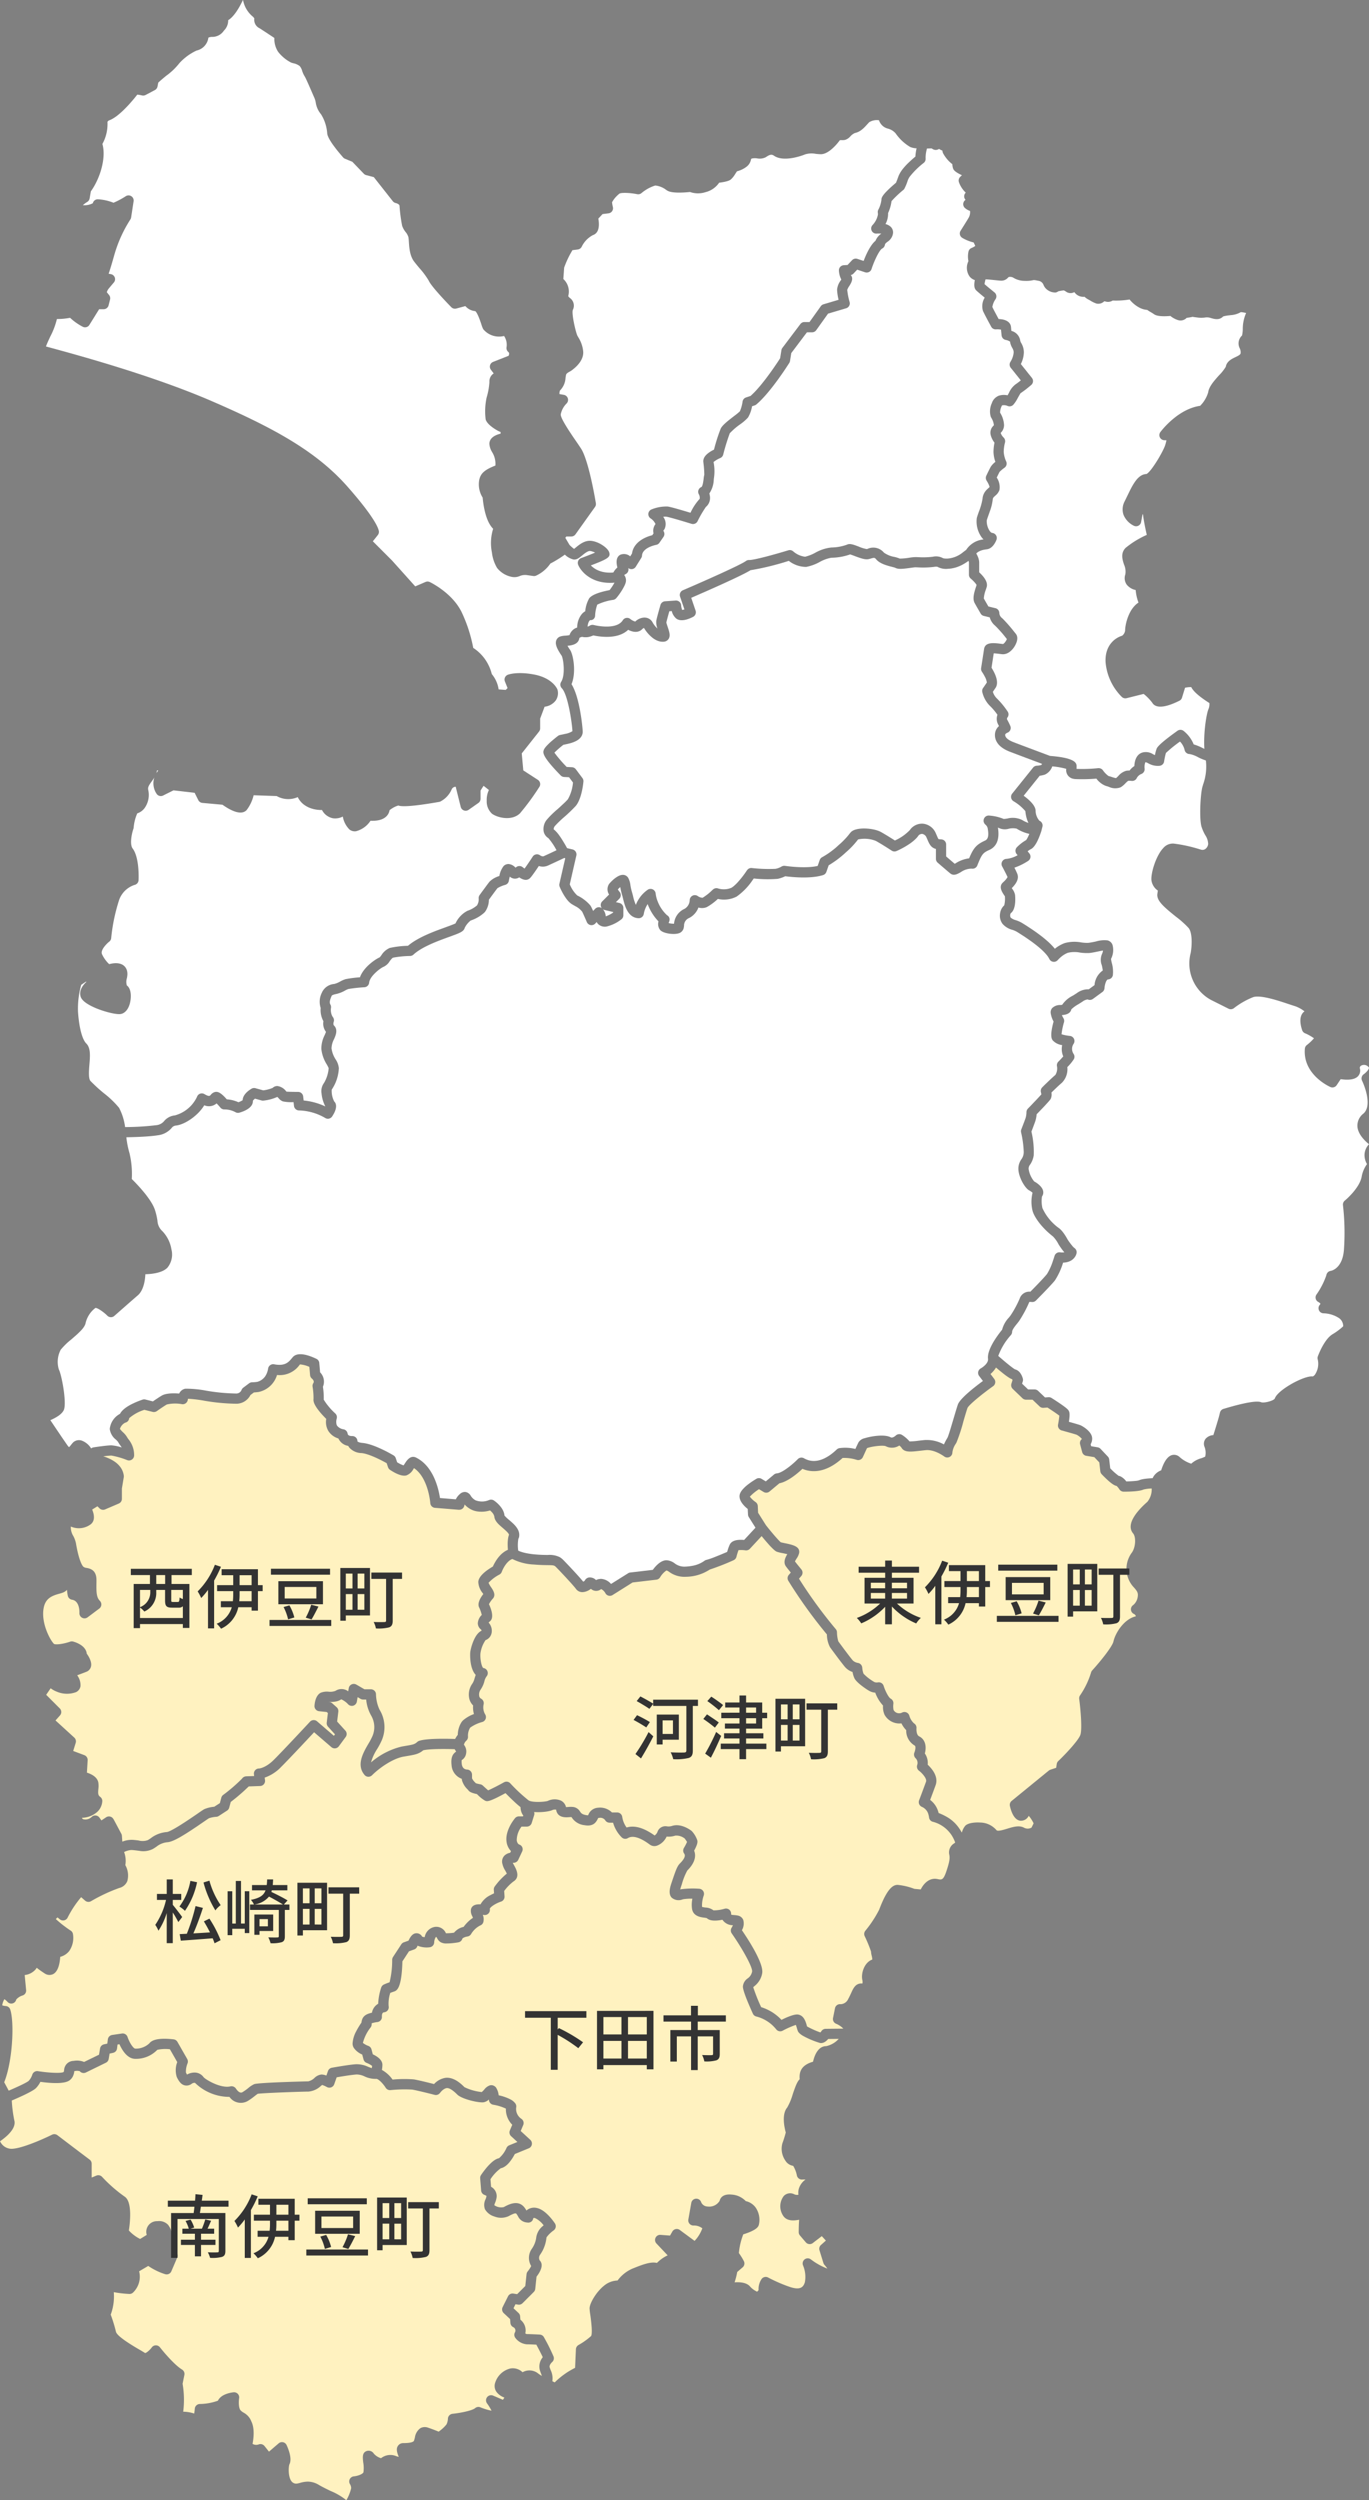
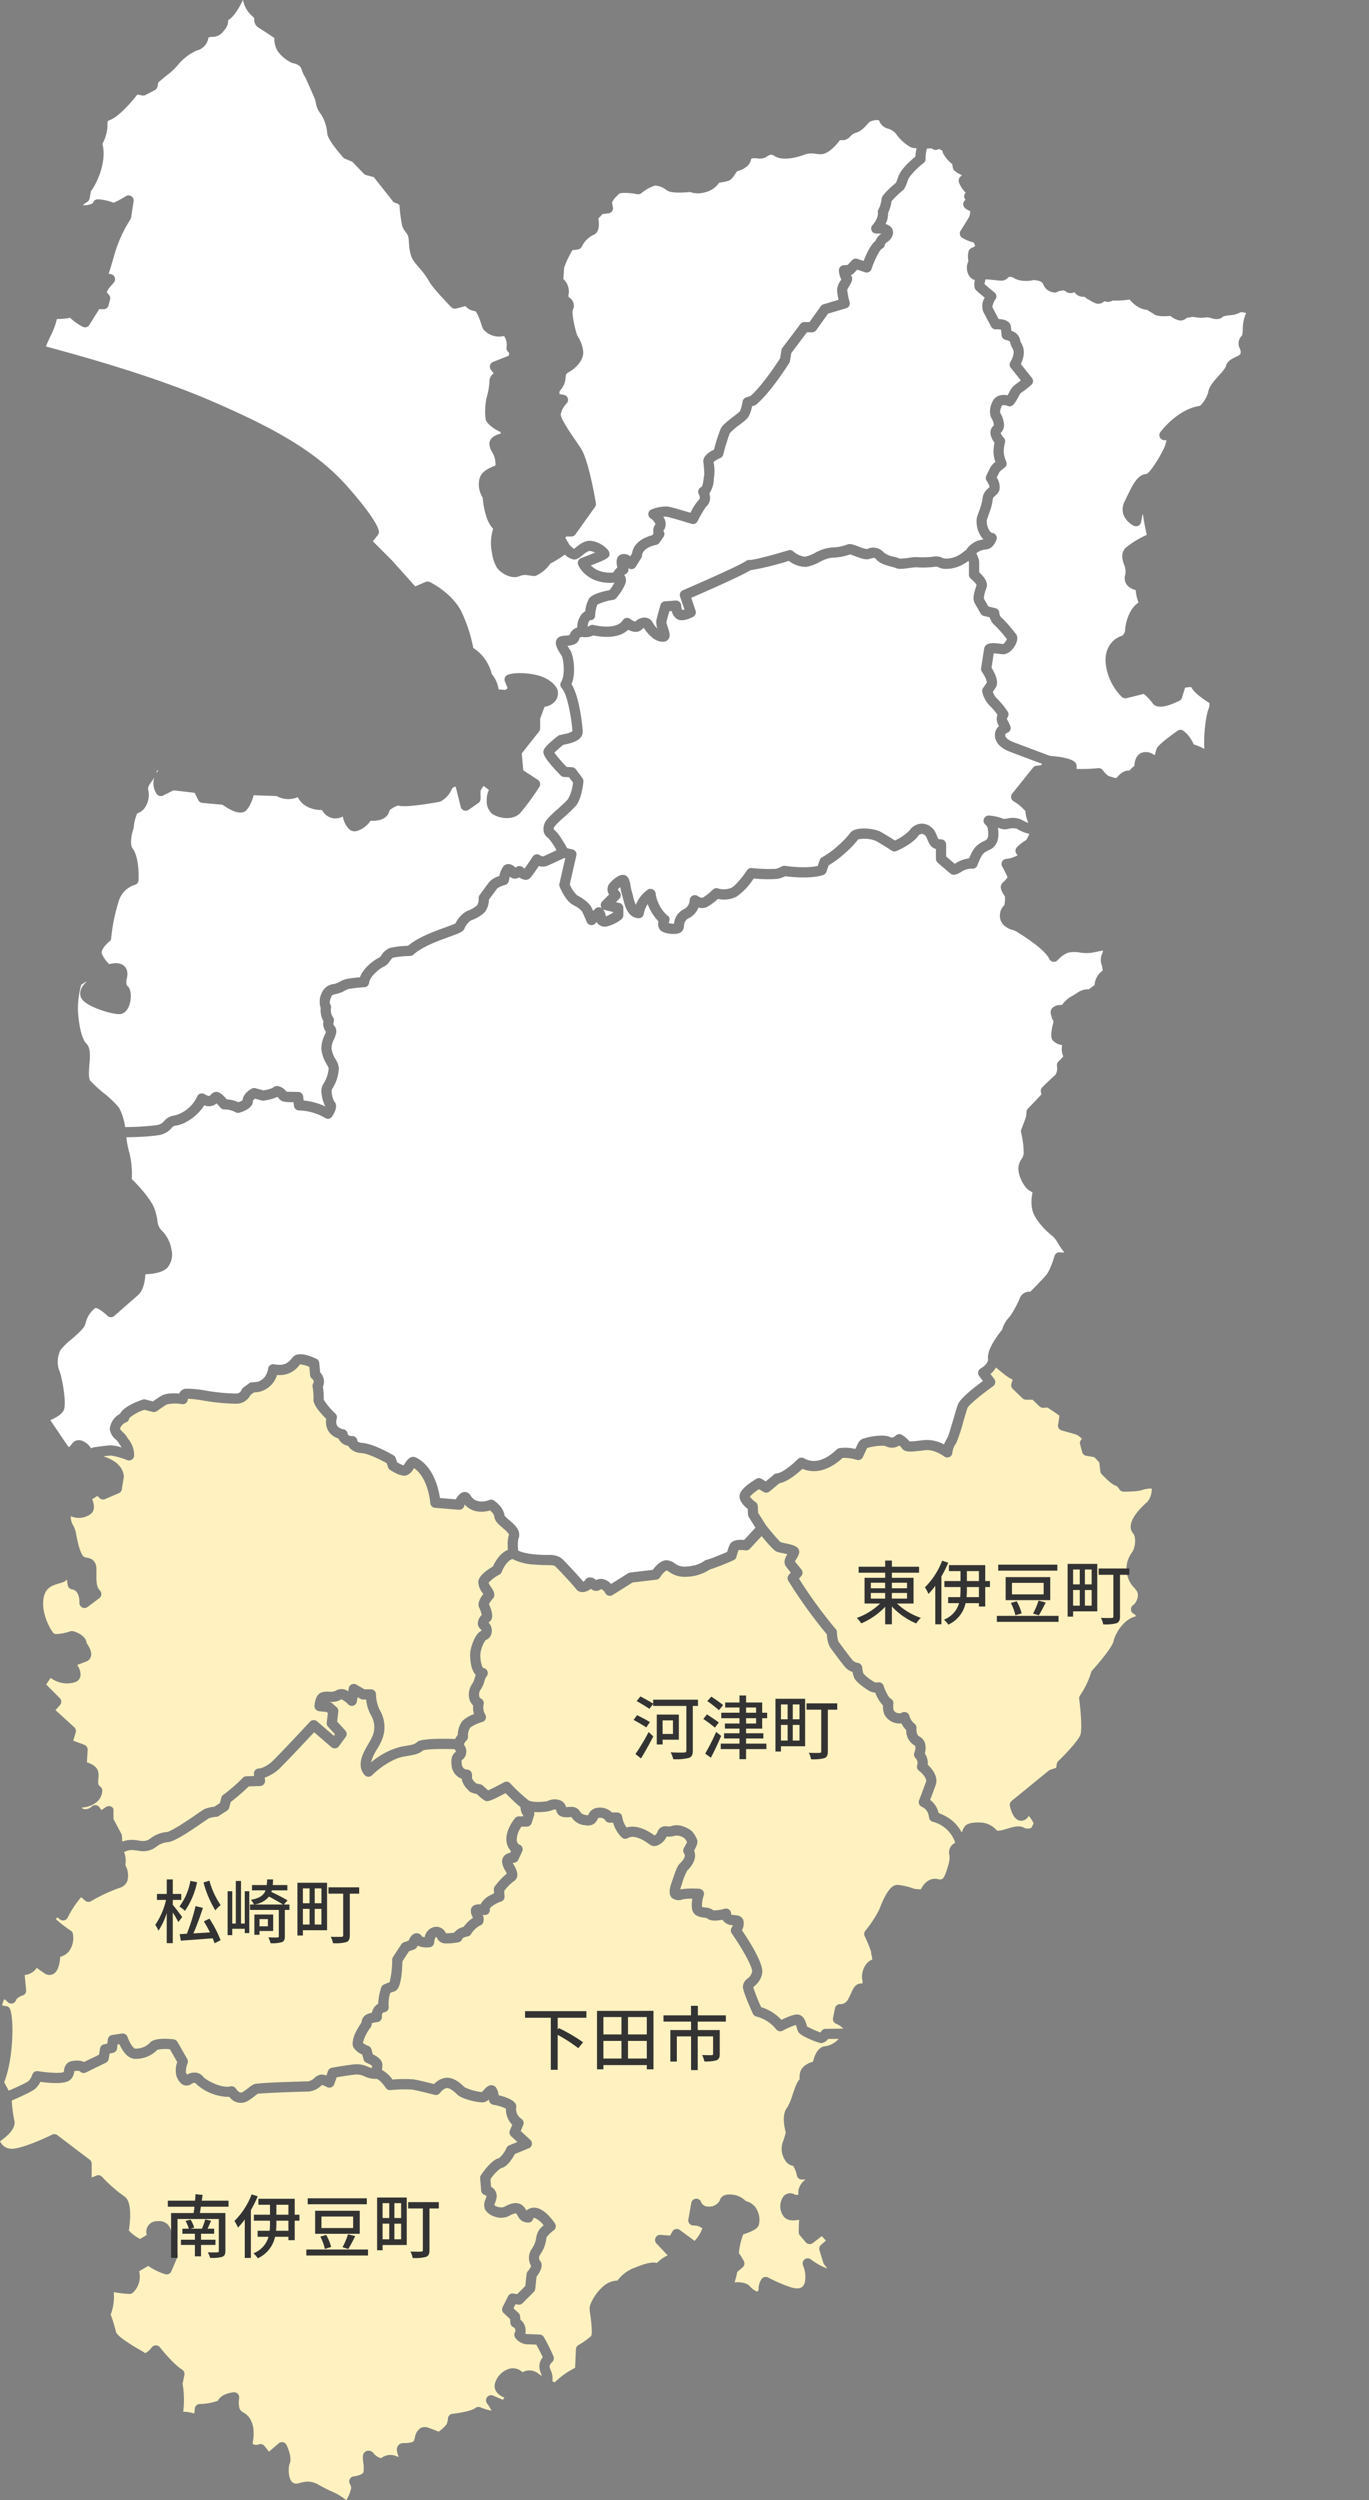
<svg xmlns="http://www.w3.org/2000/svg" width="335.054" height="611.591" viewBox="0 0 335.054 611.591">
  <rect x="0" y="0" width="335.054" height="611.591" fill="#808080" stroke="none" />
  <g transform="translate(1246 -4802.409)">
    <path d="M257.078,69.789a1.241,1.241,0,0,1,.328-.457,1.132,1.132,0,0,0-.328.457" transform="translate(-1246 4802.409)" fill="#fff" />
    <path d="M241.21,68.328c-.028.1-.057.2-.081.3l-.005.018c-.039.158-.071.306-.1.443-.005.023-.009.045-.013.066-.025.133-.045.255-.055.352.541.474,1.705,1.428,2.437,2.019a1.253,1.253,0,0,1,.263,1.654,4.587,4.587,0,0,0-.784,1.916c.277.6,1.073,2.08,1.544,2.951,1.8.046,2.914.752,3.025,1.962.031.342.061.662.089.933a2.9,2.9,0,0,1,2.154,2.305,1.689,1.689,0,0,0,.265.676,4.464,4.464,0,0,1,.635,2.3,6.781,6.781,0,0,1-.739,2.829l2.708,3.386a1.25,1.25,0,0,1-.167,1.733,27.82,27.82,0,0,1-2.611,2.016c-.087.1-.455.76-.675,1.154a8.047,8.047,0,0,1-1.124,1.694,1.246,1.246,0,0,1-1.039.356,1.208,1.208,0,0,1-.368-.1,2.182,2.182,0,0,0-1.323-.128,3.7,3.7,0,0,0-.48,1.765l.072.138a6.257,6.257,0,0,1,.9,2.92,2.647,2.647,0,0,1-.774,1.853c-.017.02-.035.039-.053.058A2.791,2.791,0,0,0,245.6,107a1.268,1.268,0,0,1,.363,1.269,9.537,9.537,0,0,0-.31,2.258,6.688,6.688,0,0,0,.6,2.339,1.252,1.252,0,0,1-.4,1.548,8.427,8.427,0,0,0-1.2,1c-.11.187-.429.829-.71,1.411a4.218,4.218,0,0,1,.666,3.063,3.261,3.261,0,0,1-1.015,1.361c-.11.1-.2.188-.28.267a.95.95,0,0,0-.348.656,11.82,11.82,0,0,1-.682,2.831c-.111.327-.226.651-.337.964-.193.542-.374,1.055-.451,1.364a4.424,4.424,0,0,0,.733,2.562c.117.163.352.441.6.464a1.25,1.25,0,0,1,1.051,1.683c-.19.505-.92,2.166-2.377,2.328-.174.019-.363.048-.555.082l-.13.024a5.488,5.488,0,0,0-.589.152c-.037.012-.074.028-.111.041a3.659,3.659,0,0,0-.548.243c-.021.012-.043.02-.063.033a2.7,2.7,0,0,0-.51.392l-.057.059c.016.028.032.062.049.092.054.1.106.192.159.3.031.061.058.122.088.185.048.1.092.211.135.321.027.068.052.134.075.2.041.12.073.242.1.365.015.063.033.124.045.188a3,3,0,0,1,.06.565v2.391c1.131,1.03,2.2,2.387,1.83,3.619-.049.163-.115.362-.188.581a7.516,7.516,0,0,0-.512,2.2c.276.486.8,1.4,1.124,1.955l1.721.413a1.25,1.25,0,0,1,.958,1.215,1.654,1.654,0,0,0,.528,1.1c.115.094.238.2.367.327a38.159,38.159,0,0,1,2.788,3.2l.331.408c.744.892.233,2.165-.138,2.844-.637,1.164-1.833,2.346-3.309,2.156l-.324-.041c-.462-.059-1.147-.147-1.614-.163-.151.991-.416,2.695-.543,3.522.787,1.241,1.936,3.5.986,4.924-.281.422-.5.738-.655.968a3.783,3.783,0,0,0,.855,1.5,20.047,20.047,0,0,1,2.754,3.314,1.261,1.261,0,0,1,.169.363,1.249,1.249,0,0,1-.228,1.121.627.627,0,0,0-.1.333.381.381,0,0,0,.046.171,16.737,16.737,0,0,1,.78,1.568,1.249,1.249,0,0,1-.739,1.642c-.2.076-.508.295-.521.452-.072.858,1.088,1.489,2.074,1.869l.462.177.123.047c2.27.864,6.691,2.517,8.046,3.024l.248.093c.2.015.382.034.573.051.164.015.336.028.49.044.205.021.391.045.581.068.147.018.3.034.439.053.178.025.336.051.5.077.128.02.264.04.384.061.153.027.288.056.429.085.109.022.226.044.328.067.129.029.242.061.36.091.094.025.195.048.281.073.108.031.2.064.3.1.079.026.165.051.238.078.089.033.164.067.244.1.064.027.135.054.193.081s.132.069.2.1.108.055.155.083.1.07.152.1.085.057.12.085.079.071.116.107.064.056.089.084a.989.989,0,0,1,.083.106.971.971,0,0,1,.064.083c.024.037.04.073.059.109s.029.051.04.076.026.075.038.113c.006.022.016.044.021.066.01.039.015.076.021.113,0,.019.008.039.01.058.005.044.007.087.009.129,0,.01,0,.021,0,.031,0,.052,0,.1,0,.148,0,.168-.007.328-.013.481,0,.025,0,.051,0,.079a38.874,38.874,0,0,0,5.29-.179,1.15,1.15,0,0,1,.145-.009c.038,0,.075.01.112.013s.072.007.108.013a1.345,1.345,0,0,1,.217.062c.025.01.051.016.075.028a1.189,1.189,0,0,1,.217.128c.017.012.037.021.054.035a1.274,1.274,0,0,1,.223.229,6.039,6.039,0,0,0,1.391,1.43c.207.042.508.138.822.24a6.271,6.271,0,0,0,1.014.273c.146-.116.379-.346.544-.508a3.861,3.861,0,0,1,1.984-1.3,5.668,5.668,0,0,1,.786-.053h0a4.739,4.739,0,0,1,1.174-1.1c.045-1.441.584-2.936,2.036-3.323a3.223,3.223,0,0,1,2.51.419,5.129,5.129,0,0,0,.484.233,10.906,10.906,0,0,1,.393-1.5c.121-.323.4-1.078,5.128-4.453a1.253,1.253,0,0,1,1.485.023,8.036,8.036,0,0,1,2.48,3.306,12.363,12.363,0,0,1,2.184.89l.434.208c-.259-3.951.529-8.805,1.061-9.869a3.3,3.3,0,0,0,.164-1.342c-1.847-1.168-3.861-2.659-4.438-3.9a6.239,6.239,0,0,0-1.515.156l-.748,2.429a1.251,1.251,0,0,1-.636.751c-2.436,1.218-5.568,2.289-6.652.482a11.6,11.6,0,0,0-2.1-2.15l-4.179,1.045a1.255,1.255,0,0,1-1.153-.3,13.593,13.593,0,0,1-3.985-8.5c-.22-4.179,2.394-6,4.045-6.478a1.91,1.91,0,0,0,.736-1.241c0-1.437.806-5.269,3.271-6.867a11.732,11.732,0,0,1-.689-3.075,3.771,3.771,0,0,1-2.166-1.29,2.726,2.726,0,0,1-.363-2.521,4.166,4.166,0,0,0-.32-2.418c-.383-1.174-.909-2.783.394-4.086a22.546,22.546,0,0,1,5.176-3.17c-.309-1.36-.746-3.439-.932-5.048l-.115.035-.342,1.877a1.248,1.248,0,0,1-1.753.911,5.161,5.161,0,0,1-2.564-2.717,4.147,4.147,0,0,1,.3-3.282c.215-.432.426-.869.633-1.3,1.311-2.722,2.549-5.295,4.7-5.368,1.14-.522,4.165-5.592,4.632-7.227.112-.392.2-.738.256-1.037h-.489a1.25,1.25,0,0,1-1-1.993c.174-.236,4.228-5.642,9.739-6.425A7.918,7.918,0,0,0,295.69,96c.179-1.427,1.472-2.867,2.723-4.259a10.544,10.544,0,0,0,1.592-2.025c.22-1.326,1.445-1.914,2.338-2.345.557-.267,1.188-.57,1.278-.887a2.1,2.1,0,0,0-.191-1.257,2.612,2.612,0,0,1,.547-3.149,7.518,7.518,0,0,0,.185-1.581,9.623,9.623,0,0,1,.817-3.933,8.312,8.312,0,0,0-1.292-.214,5.519,5.519,0,0,1-2.457.736l-.418.055a8.287,8.287,0,0,0-1.448.264c-.977,1.018-2.2.64-3.191.337a2.943,2.943,0,0,0-1.3-.063,7.223,7.223,0,0,1-1.592.016c-.7-.08-1.144-.148-1.409-.195a10.079,10.079,0,0,1-1.431.24,2.056,2.056,0,0,1-2.088.575,5.583,5.583,0,0,1-1.907-1.031c-2.016.174-3.364.035-4-.419-.252-.18-.542-.35-.808-.508a8.354,8.354,0,0,1-.851-.548,4.787,4.787,0,0,1-1.948-.567,7.763,7.763,0,0,1-2.384-1.983,19.482,19.482,0,0,1-4.127.254,2.128,2.128,0,0,1-1.756.244,2.361,2.361,0,0,0-.316-.056,2.053,2.053,0,0,1-1.9.557,6.7,6.7,0,0,1-1.5-.722c-.161-.094-.3-.179-.393-.222a4.229,4.229,0,0,1-1.031-.717,2.677,2.677,0,0,1-1.9-.519,2.9,2.9,0,0,1-.591-.622,1.9,1.9,0,0,1-1.894-.021,5.643,5.643,0,0,0-.665-.4,10.078,10.078,0,0,0-1.376.225,1.407,1.407,0,0,1-.638.289,3.206,3.206,0,0,1-2.495-1.065,3.025,3.025,0,0,1-.471-.766,1.568,1.568,0,0,0-1.348-1.043c-.9-.2-1.016-.179-1.275-.124a7.24,7.24,0,0,1-1.922.155,5.345,5.345,0,0,1-2.761-.718,1.459,1.459,0,0,0-.846-.26c-.351,0-.389.037-.571.216a2.126,2.126,0,0,1-1.573.716c-.307,0-.78-.048-1.592-.133-.582-.061-1.626-.17-2.3-.2" transform="translate(-1246 4802.409)" fill="#fff" />
    <path d="M150.061,223.089l-2.087-.491a1.232,1.232,0,0,1-.426-.189,2.9,2.9,0,0,1,.7,1.747,7.579,7.579,0,0,0,1.809-.922Z" transform="translate(-1246 4802.409)" fill="#fff" />
    <path d="M255.047,186.855c-2.048-.765-6.145-2.3-7.862-2.96-3.232-1.244-3.779-3.085-3.668-4.411a2.828,2.828,0,0,1,.98-1.876c-.06-.116-.128-.242-.2-.38a2.883,2.883,0,0,1-.177-2.376,14.508,14.508,0,0,0-1.848-2.188,6.964,6.964,0,0,1-1.86-3.369,1.251,1.251,0,0,1,.214-1.037l.059-.081c.107-.15.366-.518.839-1.225a4.183,4.183,0,0,0-.528-1.491,10.132,10.132,0,0,0-.668-1.128,1.257,1.257,0,0,1-.205-.9s.626-4.023.716-4.649c.258-1.8,2.406-1.524,4.3-1.282l.316.04c.263-.038.809-.745.971-1.222l-.112-.136a30.623,30.623,0,0,0-2.793-3.161,3.948,3.948,0,0,1-1.288-2.007l-1.44-.346a1.252,1.252,0,0,1-.79-.589s-.993-1.717-1.445-2.531c-.592-1.062-.189-2.5.357-4.134q.057-.171.1-.318a2.163,2.163,0,0,0-.213-.32,8.658,8.658,0,0,0-1.213-1.242,1.249,1.249,0,0,1-.449-.96v-2.96a1.235,1.235,0,0,0-.107-.415c-.078.056-.165.116-.249.175l-.16.112c-.172.116-.353.234-.546.351-.041.025-.087.049-.13.074-.154.092-.313.182-.48.269-.076.04-.155.076-.233.115-.144.07-.291.139-.443.2-.091.039-.183.075-.277.111-.152.059-.309.113-.469.165-.1.031-.194.062-.294.089-.175.049-.357.089-.541.125-.09.018-.178.04-.271.055a6.825,6.825,0,0,1-.86.087,4.376,4.376,0,0,1-2.575-.442.832.832,0,0,0-.094-.049,2.729,2.729,0,0,0-.83.033,21.933,21.933,0,0,1-3.939.12c-.239-.011-.446-.021-.624-.021s-.734.077-1.176.139c-2.023.284-3.056.374-3.769-.034-.092-.04-.5-.145-.8-.222-1.236-.318-2.928-.754-3.862-1.858-.336-.4-.453-.41-1.372-.142l-.319.091c-.857.235-1.88-.11-3.456-.7-.377-.143-.917-.348-1.206-.424a14.4,14.4,0,0,1-4.586.812,9.177,9.177,0,0,0-2.9,1.059,10.977,10.977,0,0,1-3.271,1.187,6.952,6.952,0,0,1-4.25-1.484,66.033,66.033,0,0,1-9.364,2.29c-2.371,1.463-11.266,5.348-14.514,6.751l1.07,3.141a1.252,1.252,0,0,1-.6,1.511c-1.036.54-2.946,1.313-4.122.432a3.351,3.351,0,0,1-1.107-1.837l-.6.041c-.27.95-.624,2.239-.727,2.752.012.137.227.786.356,1.174.369,1.111.687,2.071.192,2.844a1.486,1.486,0,0,1-1.1.674,3.024,3.024,0,0,1-.341.019c-.012,0-.024,0-.037,0a3.236,3.236,0,0,1-.725-.094c-.031-.007-.061-.013-.091-.021a4.077,4.077,0,0,1-.7-.262l-.049-.024a5.247,5.247,0,0,1-.68-.407l0,0a8.7,8.7,0,0,1-2.3-2.572,1.271,1.271,0,0,0-.447.307c-.945.945-2.277.744-3.423.145-2.347,2.253-6.4,1.815-8.544,1.372a5.138,5.138,0,0,1-.59.233c-.05.017-.1.032-.148.047a4.513,4.513,0,0,1-.517.123c-.022,0-.042,0-.064.008-.147.021-.286.033-.419.039l-.125,0a3.737,3.737,0,0,1-.392-.016l-.064-.009c-.107-.013-.206-.03-.3-.05l-.068-.015-.053-.011c-.086.021-.16.042-.226.062l-.043.015c-.046.015-.089.029-.124.044l-.042.018c-.028.013-.055.025-.076.037l-.031.018a.384.384,0,0,0-.047.033l-.021.017a.321.321,0,0,0-.026.03l-.011.015a.153.153,0,0,0-.014.029l0,.011-.008.034c-.267,1.473-1.807,1.728-2.9,1.83a11.61,11.61,0,0,0,.631,1c.8,1.146,1.551,5.538.355,8.392,2.069,3.258,2.74,10.915,2.74,11.608,0,1.466-1.267,2.48-3.768,3.015l-.973.209a25.343,25.343,0,0,0-2.191,1.913,33.6,33.6,0,0,0,3.009,3.5l1.3.065a1.249,1.249,0,0,1,.938.5l1.614,2.152a1.245,1.245,0,0,1,.245.866c-.066.711-.469,4.343-1.919,6a37.5,37.5,0,0,1-2.77,2.657,25.4,25.4,0,0,0-2.272,2.188,1.17,1.17,0,0,0-.309.86,2.493,2.493,0,0,1,.4.322c.051.048.1.112.158.167.092.1.183.191.279.3.064.077.13.164.2.247.086.11.172.219.259.339.072.1.142.2.214.3.083.119.165.238.248.363s.146.223.219.338.16.251.239.38.139.226.208.341c.082.136.16.269.239.4.061.1.121.206.18.309.087.153.168.3.25.444.042.076.085.152.125.226.017.031.037.065.053.095l1.338.319a1.249,1.249,0,0,1,.93,1.494l-1.611,7.038a7.852,7.852,0,0,0,1.82,2.719,9.806,9.806,0,0,1,3.188,2.413,3.311,3.311,0,0,1,.269.445c.134.267.288.6.44.935l.5-.52a1.252,1.252,0,0,1,.89-.388h.016a1.247,1.247,0,0,1,.722.23,1.253,1.253,0,0,1,.1-1.658l1.679-1.678a2.339,2.339,0,0,1,0-2.583c.278-.371,1.968-2.232,3.357-2.232h.043a1.515,1.515,0,0,1,1.24.674,4.917,4.917,0,0,1,.585,1.886,13.43,13.43,0,0,0,.376,1.663c.086.274.169.609.26.975a11.261,11.261,0,0,0,.688,2.151,7.988,7.988,0,0,1,2.9-3.7,1.25,1.25,0,0,1,1.945.9,7.507,7.507,0,0,0,.491,1.932,9.083,9.083,0,0,0,2.3,3.4A1.143,1.143,0,0,1,163.87,225a1.38,1.38,0,0,1-.111.461,2.733,2.733,0,0,0-.113.345,5.92,5.92,0,0,0,1.318.156,4.352,4.352,0,0,1,2.558-3.636A2.539,2.539,0,0,0,168.8,220.2a1.255,1.255,0,0,1,1.958-1.018,2.227,2.227,0,0,0,1.2.429,13.157,13.157,0,0,0,2.228-1.735c.1-.1.2-.187.292-.273a1.258,1.258,0,0,1,1.258-.281,4.723,4.723,0,0,0,3.29-.168,4.07,4.07,0,0,0,.483-.337c.133-.108.272-.233.413-.365.029-.027.057-.05.087-.078.16-.154.324-.323.488-.5.011-.011.022-.022.032-.034.152-.164.3-.337.453-.512l.1-.113c.115-.136.227-.274.338-.413.075-.093.151-.187.222-.279s.117-.152.175-.228c.113-.149.226-.3.327-.436l.047-.065c.122-.168.237-.329.336-.472.056-.082.107-.158.158-.235s.1-.14.131-.194c.023-.035.054-.06.079-.092a1.222,1.222,0,0,1,1.082-.471,36.4,36.4,0,0,0,5.814.2,4.515,4.515,0,0,0,1.434-.524,1.281,1.281,0,0,1,.9-.207c.051.008,4.851.741,7.992.022l.5-1.44a1.248,1.248,0,0,1,.622-.707,20.454,20.454,0,0,0,4.1-3.028,18.388,18.388,0,0,0,2.436-2.512c.132-.171.258-.333.433-.533,1.221-1.4,5.616-1.068,7.377-.09,1.151.64,2.63,1.572,3.436,2.089a11.629,11.629,0,0,0,3.649-2.544,3.605,3.605,0,0,1,3.311-1.559,3.824,3.824,0,0,1,3.051,2.325c.106.237.2.448.28.639l.109.254a3.2,3.2,0,0,0,.276.546c-.014-.015.117.038.682.068a1.25,1.25,0,0,1,1.184,1.248v2.924c.628.54,1.533,1.317,2.1,1.8l.223-.126a7.954,7.954,0,0,1,3.305-1.214c1.041-2.506,1.757-3.367,3.9-4.342a1.26,1.26,0,0,0,.261-.158c.545-.431.654-1.321.372-2.877a1.584,1.584,0,0,0-.41-.739,1.535,1.535,0,0,0-.126-.12,1.256,1.256,0,0,1,.514-2.2,1.179,1.179,0,0,1,.4-.022,11.375,11.375,0,0,1,3.544.825c.2,0,.61-.058.892-.1a5.236,5.236,0,0,1,3.663.373,5.132,5.132,0,0,0,.673.374c.073.035.146.065.22.1.167.071.334.137.5.2l.111.037-.006-.013c-.005-.01-.008-.02-.013-.03-.088-.18-.163-.362-.231-.544-.02-.053-.037-.1-.056-.156-.051-.148-.1-.292-.137-.435-.013-.046-.027-.09-.039-.135a9.093,9.093,0,0,1-.2-.967c-.007-.04-.011-.072-.016-.11-.014-.1-.025-.18-.033-.253,0-.027-.006-.048-.008-.072-.009-.079-.014-.144-.017-.179a11.289,11.289,0,0,0-2.919-2.44,1.253,1.253,0,0,1-.307-1.84l5.113-6.368a1.249,1.249,0,0,1,.974-.467,4.211,4.211,0,0,0,1.043-.178,1.385,1.385,0,0,0,.171-.252l.012-.022" transform="translate(-1246 4802.409)" fill="#fff" />
    <path d="M139.5,133.42c.042.041.083.082.126.122.059.056.119.109.179.163l.137.123c.061.052.118.1.176.147.041.033.084.07.123.1.094.074.183.141.261.194.127-.1.275-.22.4-.322.906-.747,2.269-1.876,3.936-1.626,2.036.3,3.948,1.845,4.244,2.734.4,1.2-.2,1.631-4.476,3.254a5.217,5.217,0,0,0,.384.359c.035.03.078.059.115.088.112.091.229.182.359.27.055.037.118.071.176.107.124.078.251.155.391.227.074.039.157.073.236.11.138.064.279.126.432.182.094.036.2.066.3.1.152.048.309.093.475.132.117.027.239.05.362.072q.253.046.526.076c.137.015.279.026.425.035.187.01.383.013.583.011.159,0,.32,0,.487-.014.08-.005.167-.018.249-.024.021-.042.052-.073.074-.113a3.528,3.528,0,0,1,.3-.451c.047-.06.087-.121.136-.177a4.6,4.6,0,0,1,.486-.483c-.32-1.224-.341-2.513.673-3.093a2.33,2.33,0,0,1,2.471.375l.432-.691c.362-2.687,3.048-4.019,4.955-4.475l.322-.47a2.634,2.634,0,0,1,.477-2.264,3.283,3.283,0,0,0-1.218-1.4,1.252,1.252,0,0,1,.276-2.2,9.627,9.627,0,0,1,3.948-.692c.932.143,3.938,1.038,5.551,1.529a13.327,13.327,0,0,1,2.253-3.412,1.685,1.685,0,0,0-.214-1.126,1.252,1.252,0,0,1,.634-1.76c.127-.066.369-.424.554-2.07a4.632,4.632,0,0,1,.16-.932,25.337,25.337,0,0,0-.2-2.768l-.041-.388c-.131-1.315,1.238-2.321,2.611-2.99a42.968,42.968,0,0,1,1.64-5.138c.418-.836,1.547-1.742,3.219-3.03a17.073,17.073,0,0,0,1.481-1.207,9.161,9.161,0,0,0,.655-2.4,1.251,1.251,0,0,1,.839-.988l1.112-.371c2.871-2.517,6.5-8.059,7.238-9.211l.317-1.986a1.248,1.248,0,0,1,.236-.555l4.4-5.829a1.247,1.247,0,0,1,1-.5h1.239l2.767-3.871a1.242,1.242,0,0,1,.661-.472l3.692-1.094a12.755,12.755,0,0,1-.372-2.461,4.364,4.364,0,0,1,.891-2.272c.044-.068.1-.148.144-.228a5.191,5.191,0,0,1-.584-2.175,1.249,1.249,0,0,1,1.169-1.326l.943-.059,1.1-1.164a1.25,1.25,0,0,1,1.306-.33l1.527.51c.593-1.563,1.637-3.89,2.912-4.937a3.8,3.8,0,0,1,1.409-1.736l.009-.007a6.417,6.417,0,0,0-.665-.025c-.154,0-.309,0-.452.017-.02,0-.039,0-.06,0a1.232,1.232,0,0,1-1.179-.7,1.248,1.248,0,0,1,.223-1.406,5.138,5.138,0,0,0,1.3-2.528,1.637,1.637,0,0,0-.017-.421,1.249,1.249,0,0,1,.169-.885,7.063,7.063,0,0,0,.707-2.3c0-.474,0-1.186,3.569-4.2.074-.175.248-.594.538-1.417.577-1.635,2.039-3.146,4.211-4.991a8.65,8.65,0,0,1,.092-.966c0-.028.006-.055.011-.083.047-.312.107-.616.17-.907.005-.021.008-.044.012-.064a4.29,4.29,0,0,1-1.556-.319,11.368,11.368,0,0,1-3.561-3.321,3.724,3.724,0,0,0-1.616-1.087,2.013,2.013,0,0,0-.227-.073,3.066,3.066,0,0,1-2.238-2.062,3.636,3.636,0,0,0-2.4.481l-.2.221c-1.157,1.276-1.921,2.119-3.323,2.431a3.232,3.232,0,0,0-1.072.8,2.956,2.956,0,0,1-1.289.871,3.006,3.006,0,0,1-.834.062,1.758,1.758,0,0,0-.463.023c-.12.165-2.469,3.42-4.626,3.42-.385,0-.815-.042-1.27-.089a5.48,5.48,0,0,0-2.554.113c-.207.086-5.12,2.1-7.65.352-.61-.423-1.074-.262-1.879.257l-.233.146a3.3,3.3,0,0,1-2.012.244,3.583,3.583,0,0,0-1.349.043c-.136.1-.136.1-.2.345a2.832,2.832,0,0,1-1.113,1.687,6.35,6.35,0,0,1-2.277,1.079c-.118.161-.285.416-.406.6a5.567,5.567,0,0,1-1.146,1.43c-.17.128-.66.495-2.827.767a5.686,5.686,0,0,1-3.344,2.312,5.856,5.856,0,0,1-3.783-.045c-1.764.182-4.494.328-5.568-.343l-.245-.155a5.371,5.371,0,0,0-2.68-1.09,9.685,9.685,0,0,0-3.416,1.887,1.256,1.256,0,0,1-1.014.241c-1.836-.366-3.914-.425-4.362-.125a6.862,6.862,0,0,0-1.794,2.09,7.97,7.97,0,0,0,.2,1.172,1.248,1.248,0,0,1-1.057,1.541l-1.465.183-1.038,1.107c.247,1.372.329,3.487-1.323,4.037a6.326,6.326,0,0,0-2.745,2.841,1.252,1.252,0,0,1-.963.681l-1.3.163a23.182,23.182,0,0,0-2.038,4.282l-.192,2.779a4.148,4.148,0,0,1,1.2,4.154c.01.126.23.33.361.452a2.3,2.3,0,0,1,.757,2.955c-.345.9.7,5.4,1.1,6.261.061.122.142.261.231.414a7.884,7.884,0,0,1,1.211,3.518c.076,1.076-.342,2.74-2.771,4.558a5.117,5.117,0,0,1-.555.344c-.5.283-.814.478-.881.814-.046.232-.083.464-.12.692a4.705,4.705,0,0,1-1.369,3.121,2.145,2.145,0,0,0-.12.859l1.078.19a1.249,1.249,0,0,1,.667,2.114,5.2,5.2,0,0,0-1.43,2.668c-.066.99,2.44,4.645,3.645,6.4.474.69.921,1.344,1.3,1.92,1.883,2.887,3.478,12.328,3.654,13.4a1.248,1.248,0,0,1-.216.929l-4.783,6.7a1.252,1.252,0,0,1-1.017.523h-1.209l-.257.308,1.025,1.735c.045.045.09.091.137.136" transform="translate(-1246 4802.409)" fill="#fff" />
    <path d="M228.37,36.514a3.668,3.668,0,0,1-.379-.22c-.281.012-.673.026-1.115.035a8.03,8.03,0,0,0-.338,2.365,1.226,1.226,0,0,1,0,.32,1.251,1.251,0,0,1-.441.817,19.832,19.832,0,0,0-3.421,3.358,3.96,3.96,0,0,0-.5.941,12.357,12.357,0,0,1-.858,2.072,1.232,1.232,0,0,1-.236.263,25.483,25.483,0,0,0-2.887,2.739,9.864,9.864,0,0,1-.845,2.92,5.345,5.345,0,0,1-.629,2.688,2.822,2.822,0,0,1,1.274.665,1.894,1.894,0,0,1,.572,1.51,2.919,2.919,0,0,1-1.366,2.161c-.431.333-.573.465-.624.747a1.245,1.245,0,0,1-.671.9c-.609.305-1.824,2.647-2.6,5.012a1.249,1.249,0,0,1-1.583.8l-1.932-.645-.888.943a1.246,1.246,0,0,1-.69.374c.8.871.028,2.086-.357,2.688a3.892,3.892,0,0,0-.5.934,16.034,16.034,0,0,0,.582,2.972,1.251,1.251,0,0,1-.848,1.536l-4.431,1.312-2.89,4.045a1.249,1.249,0,0,1-1.017.523h-1.26l-3.833,5.084-.31,1.936a1.226,1.226,0,0,1-.175.467c-.184.293-4.539,7.195-8.056,10.157a1.259,1.259,0,0,1-.41.23l-.646.215a7.932,7.932,0,0,1-.992,2.757,11.506,11.506,0,0,1-1.948,1.679,16.324,16.324,0,0,0-2.511,2.171,50.217,50.217,0,0,0-1.61,5.227,1.252,1.252,0,0,1-.715.828,7.009,7.009,0,0,0-1.644.971l.012.1a11.4,11.4,0,0,1,.083,3.82c-.012.064-.026.226-.048.419a6.425,6.425,0,0,1-1.08,3.36,4.395,4.395,0,0,1,.1.467,2.858,2.858,0,0,1-.954,2.835,28.028,28.028,0,0,0-2.035,3.5,1.25,1.25,0,0,1-1.483.623c-1.977-.613-5.4-1.631-6.187-1.752a2.754,2.754,0,0,0-.736.037,2.871,2.871,0,0,1,.339,2.964,1.254,1.254,0,0,1-.287.375s-.036.048.07.23a1.25,1.25,0,0,1-.049,1.338l-.988,1.435a1.248,1.248,0,0,1-.825.524c-.029.006-3.325.63-3.441,2.608a1.255,1.255,0,0,1-.188.588l-1.345,2.153a1.252,1.252,0,0,1-1.839.316,1.249,1.249,0,0,1-.636,1.485,2.4,2.4,0,0,0-.356.236,1.836,1.836,0,0,1,.2.295,2.152,2.152,0,0,1,.1,1.747,4.166,4.166,0,0,1-.292.684,15.293,15.293,0,0,1-1.975,2.949,1.254,1.254,0,0,1-.706.39,13.236,13.236,0,0,0-3.916,1.17,9.125,9.125,0,0,0-.528,2.626,1.164,1.164,0,0,1-.352.87,1.034,1.034,0,0,1-.84.285.27.27,0,0,0-.072.04l-.028.024a.816.816,0,0,0-.068.066l-.04.048a1.136,1.136,0,0,0-.077.112c-.013.02-.026.038-.039.061a2.094,2.094,0,0,0-.114.24c-.006.016-.011.036-.018.053-.03.082-.059.173-.086.274-.01.038-.019.081-.029.122q-.031.141-.057.306c-.008.048-.015.1-.021.147,0,.033-.006.073-.009.108a3.045,3.045,0,0,0,.574-.266,1.243,1.243,0,0,1,.918-.14c2.706.63,6,.658,7.124-1.154a1.252,1.252,0,0,1,1.849-.313,3.336,3.336,0,0,0,1.209.634,3.3,3.3,0,0,1,2.234-.982,2.467,2.467,0,0,1,.4.032,2.174,2.174,0,0,1,1.62,1.179,5.983,5.983,0,0,0,1.179,1.479,4.163,4.163,0,0,1-.278-1.976c.187-.942.982-3.681,1.016-3.8a1.251,1.251,0,0,1,1.115-.9l2.612-.18a1.267,1.267,0,0,1,.913.31,1.251,1.251,0,0,1,.421.868,3.591,3.591,0,0,0,.257,1.126,3.293,3.293,0,0,0,.54-.135l-1.067-3.132a1.251,1.251,0,0,1,.692-1.552c5.311-2.276,14.194-6.23,15.42-7.149a1.237,1.237,0,0,1,.812-.248c1.074.049,6.252-1.358,9.571-2.379a1.252,1.252,0,0,1,1.167.234,5.386,5.386,0,0,0,2.944,1.339,10.012,10.012,0,0,0,2.457-.957,10.161,10.161,0,0,1,3.98-1.3,11.7,11.7,0,0,0,3.767-.679c.737-.368,1.555-.061,2.909.452a8.414,8.414,0,0,0,2,.616l.2-.064a3.366,3.366,0,0,1,3.979.928,6.286,6.286,0,0,0,2.576,1.052,7.065,7.065,0,0,1,1.3.413,14.806,14.806,0,0,0,2.294-.212,12.869,12.869,0,0,1,1.523-.163c.211,0,.455.011.74.024a19.685,19.685,0,0,0,3.525-.106,3.513,3.513,0,0,1,2.407.3c.149.08.334.18,1.3.145a6.779,6.779,0,0,0,3.713-1.562c.132-.1.256-.191.373-.28.136-.1.262-.2.376-.282a5.73,5.73,0,0,1,4.249-2.553,4.307,4.307,0,0,1-.54-.633,6.613,6.613,0,0,1-1.106-4.6c.107-.425.3-.966.521-1.593a15.009,15.009,0,0,0,.88-3.115,3.414,3.414,0,0,1,1.011-2.2c.152-.159.3-.294.426-.409.1-.089.222-.2.294-.283A4.84,4.84,0,0,0,241.72,118c-.079-.145-.163-.287-.248-.419a1.248,1.248,0,0,1-.081-1.215c.139-.294.848-1.783,1.133-2.259a5.191,5.191,0,0,1,1.089-1.125,7.96,7.96,0,0,1-.459-2.448,11.63,11.63,0,0,1,.243-2.251,5.015,5.015,0,0,1-.923-1.84,2.313,2.313,0,0,1,.623-2.258,1.631,1.631,0,0,0,.15-.184,4.114,4.114,0,0,0-.611-1.756l-.157-.3a4.783,4.783,0,0,1,.263-3.319,2.94,2.94,0,0,1,1.716-1.835,4.169,4.169,0,0,1,2.136-.09c.114-.195.23-.4.326-.574a5.331,5.331,0,0,1,1.616-2.105,14.884,14.884,0,0,0,1.3-.977l-2.461-3.077a1.251,1.251,0,0,1-.073-1.46,5.149,5.149,0,0,0,.786-2.28,2.085,2.085,0,0,0-.023-.323,2.371,2.371,0,0,0-.315-.791,4.676,4.676,0,0,1-.455-1.07,3.358,3.358,0,0,1-.088-.472,2.85,2.85,0,0,0-1.057-.42,1.254,1.254,0,0,1-1.014-1.092s-.068-.613-.145-1.426a5.07,5.07,0,0,0-1.214-.065,1.24,1.24,0,0,1-1.185-.646c-.064-.115-1.553-2.833-2.015-3.851A4.038,4.038,0,0,1,241,72.805c-.748-.612-1.741-1.437-2.055-1.75-.237-.237-.724-.725-.362-2.542a2.591,2.591,0,0,1-1.365-1,3.692,3.692,0,0,1-.2-3.632,5.582,5.582,0,0,1,.013-2.336,1.249,1.249,0,0,1,.751-.884,4.863,4.863,0,0,0,.907-.495c-.07-.177-.157-.357-.237-.522-.054-.113-.107-.224-.157-.336a9.791,9.791,0,0,1-2.788-1.125,1.25,1.25,0,0,1-.407-1.741c.016-.025,1.616-2.541,2.058-3.338a2.778,2.778,0,0,0,.256-1.5l-.09-.035a3.454,3.454,0,0,1-1.215-.744,1.249,1.249,0,0,1,.117-1.871l.088-.069a1.249,1.249,0,0,1,.05-1.76,6.44,6.44,0,0,1-1.651-2.5,1.25,1.25,0,0,1,.3-1.367l.4-.383,0-.013c-1.861-.882-2.035-1.345-2.154-1.66a3.512,3.512,0,0,1-.176-1.036,8.425,8.425,0,0,1-2.316-2.757,2.729,2.729,0,0,1-.122-.586,1.9,1.9,0,0,1-.221-.072,3.028,3.028,0,0,1-.591-.331,1.425,1.425,0,0,1-1.462.1" transform="translate(-1246 4802.409)" fill="#fff" />
    <path d="M3.724,510.714l.07-.032c.239-.108.473-.215.7-.321l.1-.047c.222-.1.437-.206.64-.3l.052-.026c.188-.091.363-.179.529-.263l.081-.041c.165-.085.313-.163.448-.238l.082-.045c.129-.072.244-.138.337-.2l.045-.028a1.762,1.762,0,0,0,.217-.159,4.26,4.26,0,0,0,.877-1.5,1.244,1.244,0,0,1,1.395-.875c2.733.437,5.646.544,6.237.23.073-.062.1-.106.157-.5a2.365,2.365,0,0,1,2.341-2.247,4.646,4.646,0,0,1,2.556.265l3.647-1.778.253-1.518a1.252,1.252,0,0,1,.972-1.017l.805-.172.129-1.032a1.251,1.251,0,0,1,1.055-1.082l2.392-.358a1.252,1.252,0,0,1,1.371.839c.474,1.41,1.409,2.825,1.887,2.857a4.792,4.792,0,0,0,3.461-1.3c.95-1.266,3.749-1.227,5.929-.969a1.25,1.25,0,0,1,.94.621l2.392,4.185a1.256,1.256,0,0,1,.087,1.052,5.433,5.433,0,0,0-.406,2.256c.048.092.16.318.271.509a3.649,3.649,0,0,1,1.8-.5,2.675,2.675,0,0,1,2.242,1.121c.506.608,4.231,2.825,6.584,2.261a1.266,1.266,0,0,1,.292-.034c.017,0,.031.005.047.006a1.1,1.1,0,0,1,.128.015,1.291,1.291,0,0,1,.213.049c.042.014.081.028.122.046a1.375,1.375,0,0,1,.2.117,1.06,1.06,0,0,1,.09.064,1.225,1.225,0,0,1,.238.259c.326.49.963,1.259,1.582.916a12.025,12.025,0,0,0,1.416-1,6.73,6.73,0,0,1,1.477-.979c1.021-.409,13.144-.688,13.259-.688a3.259,3.259,0,0,0,1.5-.834,2.881,2.881,0,0,1,1.733-.84,3.659,3.659,0,0,1,1.187.259l.384-1.1a1.246,1.246,0,0,1,.956-.817l.445-.08c1.1-.193,3.937-.675,5.435-.774a6.67,6.67,0,0,1,3.009.635c.3.117.579.224.847.306l.031.01L91,505.85c.03-.176.055-.35.068-.5a5.7,5.7,0,0,0-1.346-.739,1.258,1.258,0,0,1-.753-.842l-.32-1.2a4.657,4.657,0,0,1-2.07-1.646,1.907,1.907,0,0,1-.283-1.133h0a7.139,7.139,0,0,1,.855-2.85,17.246,17.246,0,0,1,1.315-2.177,3,3,0,0,1,.182-.812c.338-.9,1.119-1.333,2.385-1.609a3.142,3.142,0,0,1,1.524-2.191,14.8,14.8,0,0,1,.738-3.962,1.257,1.257,0,0,1,.627-.723,13.165,13.165,0,0,1,1.426-.565,22.694,22.694,0,0,0,.634-5.516,1.254,1.254,0,0,1,.2-.66l2.032-3.109a1.255,1.255,0,0,1,.626-.493l1.148-.409c.78-1.748,1.585-1.792,1.906-1.81a1.541,1.541,0,0,1,1.423.828,2.042,2.042,0,0,0,.625.129,3.01,3.01,0,0,1,2.509-2.513,2.545,2.545,0,0,1,2.662,1.506c.011.018.02.037.03.055a12.825,12.825,0,0,0,1.983-.143,4.15,4.15,0,0,1,2.346-1.419,8.742,8.742,0,0,1,2.281-2.215c-.056-.139-.12-.286-.165-.392a2.648,2.648,0,0,1-.32-1.712c.25-1,1.222-1.232,2.243-1.2h.1a5.51,5.51,0,0,1,2.417-2.249c.312-.17.616-.314.886-.432l-.058-.877a1.245,1.245,0,0,1,.241-.825,16.865,16.865,0,0,1,2.943-3.128c-.1-.227-.268-.535-.383-.745a5.271,5.271,0,0,1-.764-1.958,2.083,2.083,0,0,1,.562-1.693,2.6,2.6,0,0,1,1.415-.7l.195-.415a3.954,3.954,0,0,1-1.09-2.282c-.391-2.735,1.819-5.462,2.073-5.764a1.253,1.253,0,0,1,.957-.446h1l.065-.211a2.683,2.683,0,0,1-.36-.587c-.027-.059-.05-.117-.073-.177a3.167,3.167,0,0,1-.157-.533c-.01-.047-.024-.091-.032-.139a3.865,3.865,0,0,1-.051-.607c-.074-.058-.154-.126-.231-.189l-.184-.15c-.142-.119-.287-.246-.435-.376l-.183-.162c-.149-.134-.3-.271-.451-.411l-.25-.235c-.1-.094-.2-.188-.3-.283s-.177-.169-.265-.255l-.266-.258-.251-.248-.254-.253-.21-.21c-.142-.143-.276-.279-.4-.4-4.173,2.257-4.519,2.083-5.075,1.806a9.56,9.56,0,0,1-1.913-1.572c-1.717-.348-1.988-.755-2.155-1.005a1.545,1.545,0,0,1-.123-.125,5.1,5.1,0,0,1-1.371-2.186,2.508,2.508,0,0,1-.059-.417,3.807,3.807,0,0,1-2.506-3.393c-.2-1.878.282-2.653,1.071-3.239l.019-.015a.4.4,0,0,0,0-.09c-.013-.017-.044-.055-.07-.094-.043-.062-.093-.138-.145-.223-.016-.027-.03-.054-.047-.084s-.042-.07-.063-.112h-.031c-.3-.01-.62-.019-.946-.027l-.1,0c-.331-.007-.671-.013-1.014-.016h-.082c-.353,0-.709-.005-1.062,0h-.01c-.367,0-.731.007-1.084.015h0c-.33.008-.649.02-.957.034l-.116.006c-.29.014-.566.032-.826.053l-.123.011c-.254.022-.491.047-.7.077l-.08.013a5.686,5.686,0,0,0-.57.108c-1.113.918-2,1.067-3.96,1.4l-.865.148c-2.5.435-5.767,2.621-7.7,4.556a1.3,1.3,0,0,1-.934.365,1.248,1.248,0,0,1-.9-.44c-2.073-2.437-.333-5.435.938-7.624a16.379,16.379,0,0,0,1.006-1.9,5.592,5.592,0,0,0-.358-5.06,9.65,9.65,0,0,1-1.182-3.868h-.768a1.243,1.243,0,0,1-.626-.169l-.71-.41-.181,1.089a1.25,1.25,0,0,1-.868.99,1.271,1.271,0,0,1-.344.054,1.252,1.252,0,0,1-.928-.39,5.119,5.119,0,0,0-1.678-1.217,3.367,3.367,0,0,1-1.169.505,6.776,6.776,0,0,1-1.593.146l-.359-.005.217.023a1.244,1.244,0,0,1,.7.309l1.077.957a1.248,1.248,0,0,1,.41,1.083l-.291,2.422,2.007,2.208A1.248,1.248,0,0,1,84.6,424.9l-1.674,2.272a1.25,1.25,0,0,1-1.822.206l-4.231-3.641c-1.8,1.932-6.075,6.495-8.061,8.48a10.156,10.156,0,0,1-4.035,2.618l.086.638a1.25,1.25,0,0,1-1.195,1.415l-2.789.1a47.441,47.441,0,0,1-4.407,3.8l-.37,1.389a1.249,1.249,0,0,1-.529.727l-2.033,1.316a1.259,1.259,0,0,1-.582.2,6.929,6.929,0,0,0-1.81.35c-.142.078-.788.523-1.413.953-4.418,3.043-7.266,4.823-8.754,4.916a4.991,4.991,0,0,0-2.705,1.1c-.261.176-.522.35-.8.514a5.163,5.163,0,0,1-3.415.485h0c-.164-.019-.328-.039-.491-.06-.393-.049-.806-.1-1.242-.13a2.7,2.7,0,0,0-.456.018c-.075.009-.15.025-.225.039s-.152.028-.227.047-.177.047-.264.074c-.057.018-.114.037-.17.057-.092.032-.184.065-.271.1l-.134.058c-.071.031-.141.063-.208.1a6.081,6.081,0,0,1,.3,3.2,5.137,5.137,0,0,1,.487,3.906,2.838,2.838,0,0,1-2.006,1.693,41.276,41.276,0,0,0-6.878,3.225,1.251,1.251,0,0,1-1.45-.142l-.966-.845a25.081,25.081,0,0,0-3.294,4.972,1.25,1.25,0,0,1-1.935.437l-.558-.465-.412.411a29.047,29.047,0,0,0,3.586,2.791,1.247,1.247,0,0,1,.611.868,5.649,5.649,0,0,1-.921,4.166,4.122,4.122,0,0,1-2.2,1.42c-.1,1.576-.481,3.526-1.677,4.19a2.044,2.044,0,0,1-2.115-.128,21.162,21.162,0,0,1-1.956-1.391,3.347,3.347,0,0,1-.4.534,4.056,4.056,0,0,1-2.547,1.239l.353,3.7a1.251,1.251,0,0,1-.849,1.3,3.337,3.337,0,0,0-1.564.982,1.246,1.246,0,0,1-2.157.576,4.408,4.408,0,0,0-.747-.651,4.074,4.074,0,0,0-.536,1.506,3.113,3.113,0,0,0,.878.177,1.251,1.251,0,0,1,1.09.851c1.01,3.03.633,12.49-1.477,17.792l1.1,2.055c.537-.23,1.077-.468,1.594-.7" transform="translate(-1246 4802.409)" fill="#fff2c0" />
-     <path d="M27.779,444.979l1.914,3.587a1.252,1.252,0,0,1,.143.5l.1,1.437a6.06,6.06,0,0,1,2.56-.443c.487.032.947.089,1.385.144a3.776,3.776,0,0,0,2.313-.088c.237-.142.463-.294.689-.447a7.367,7.367,0,0,1,3.942-1.523c1.127-.1,5.918-3.395,7.493-4.479,1.034-.713,1.464-1.007,1.712-1.131a8.071,8.071,0,0,1,2.41-.576l1.371-.887.354-1.329a1.245,1.245,0,0,1,.44-.664A40.311,40.311,0,0,0,59.22,435.1a1.311,1.311,0,0,1,1.014-.583l1.971-.071-.057-.428a1.25,1.25,0,0,1,1.239-1.415c.04,0,1.609-.094,3.661-2.146,2.466-2.466,8.754-9.226,8.817-9.294a1.25,1.25,0,0,1,1.731-.1l4.12,3.545.267-.362-1.7-1.872a1.252,1.252,0,0,1-.316-.99l.281-2.341-.287-.255-1.873-.2a1.251,1.251,0,0,1-1.117-1.326c.051-.754.3-2.575,1.526-3.187a4.081,4.081,0,0,1,1.915-.257,3.527,3.527,0,0,0,1.7-.21,2.688,2.688,0,0,1,3.113.12l.129-.774a1.25,1.25,0,0,1,1.859-.876l1.982,1.147h1.577a1.251,1.251,0,0,1,1.249,1.2,9.4,9.4,0,0,0,.867,3.783,8.158,8.158,0,0,1,.6,7.375,18.014,18.014,0,0,1-1.165,2.228,11.579,11.579,0,0,0-1.514,3.3,17.88,17.88,0,0,1,7.523-3.88l.876-.15c2.025-.343,2.27-.4,2.931-.988a1.236,1.236,0,0,1,.415-.244c1.8-.634,6.682-.543,8.834-.469.008-.018.019-.031.027-.048.067-.136.141-.256.215-.376.032-.052.061-.11.094-.159a5.242,5.242,0,0,1,.315-.419,6.065,6.065,0,0,1,.916-3.121,3.2,3.2,0,0,1,.342-.4,8.284,8.284,0,0,1,2.7-1.568,5.849,5.849,0,0,1-.205-2.11,3.432,3.432,0,0,1-.952-1.735,4.576,4.576,0,0,1,.761-3.6,4.156,4.156,0,0,0,.553-1.3c.082-.267.168-.547.28-.83-1.614-1.7-1.352-5.425-1.348-5.471.068-.891.971-4.559,2.776-5.342a.459.459,0,0,0-.145-.3,1.934,1.934,0,0,1-.776-1.567,3.045,3.045,0,0,1,.97-1.992,9.15,9.15,0,0,0-.59-1.722c-.643-1.071.33-2.583.966-3.388-.058-.089-.118-.18-.169-.256a4.569,4.569,0,0,1-1.059-2.741c.109-1.407,1.921-2.774,3.572-3.736.047-.107.106-.233.171-.368l.041-.083c.067-.135.143-.28.228-.433l.059-.1c.092-.161.19-.327.3-.5l.034-.05c.105-.16.22-.323.342-.486.026-.035.05-.069.077-.1.13-.17.271-.337.42-.5l.1-.107a6.676,6.676,0,0,1,.5-.481c.022-.019.046-.036.068-.054a5.566,5.566,0,0,1,.537-.4c.032-.021.061-.043.094-.063a4.829,4.829,0,0,1,.63-.33c.025-.01.046-.026.07-.036,0-.036,0-.078-.006-.115q-.024-.319-.037-.665c0-.082-.006-.16-.008-.243-.007-.289-.007-.581.006-.871,0-.037.007-.072.009-.109.014-.253.04-.5.076-.735.011-.075.023-.147.037-.219a3.942,3.942,0,0,1,.2-.736c-.087-.414-1.062-1.249-1.55-1.666-1.006-.861-1.957-1.675-2.052-2.813a2.256,2.256,0,0,0-.665-1.1c-.117-.124-.241-.245-.365-.356-.132.038-.279.077-.439.114a7.142,7.142,0,0,1-2.841.1,4.806,4.806,0,0,1-1.514-.53,5.635,5.635,0,0,1-1.434-1.128,1.181,1.181,0,0,0-.064.217,1.269,1.269,0,0,1-1.287,1.061c-.018,0-.034.008-.052.007l-5.86-.479a1.252,1.252,0,0,1-1.146-1.16c0-.065-.477-6.2-3.988-8.552-.034.052-.067.1-.1.148a3.364,3.364,0,0,1-1.739,1.628c-1.151.324-2.825-.557-4.026-1.358a1.248,1.248,0,0,1-.493-.644l-.329-.986c-1.417-.8-4.4-2.312-6.132-2.47a4.1,4.1,0,0,1-3.017-1.351,2.457,2.457,0,0,1-.256-.407,3.2,3.2,0,0,1-2.41-1.819,4.407,4.407,0,0,1-2.45-1.816,4.335,4.335,0,0,1-.523-2.965c-3.29-3.288-3.16-4.465-3.116-4.863a16.155,16.155,0,0,0-.231-3.016,1.249,1.249,0,0,1,.194-.888c.2-.344.082-.724-.365-1.1a1.251,1.251,0,0,1-.438-.846l-.175-2.015a7.148,7.148,0,0,0-2.292-.609l-.1.114a5.97,5.97,0,0,1-5.524,2.474,5.991,5.991,0,0,1-4.482,4.155c-.477.068-.887.1-1.175.117l-.85.637a3.881,3.881,0,0,1-3.335,2.126,49.22,49.22,0,0,1-7.955-.735,32.147,32.147,0,0,0-3.985-.484,1.39,1.39,0,0,0-.049.226,1.267,1.267,0,0,1-.48.849,1.235,1.235,0,0,1-.939.253,9.078,9.078,0,0,0-3.725.074c-1.136.681-2.407,1.6-2.419,1.613a1.255,1.255,0,0,1-.159.091,1.115,1.115,0,0,1-.136.062,1.234,1.234,0,0,1-.744.049l-2.026-.506a10.349,10.349,0,0,0-3.72,2.036,1.25,1.25,0,0,1-.974,1.108,2.5,2.5,0,0,0-1.293,1.533,7.063,7.063,0,0,0,.767.831,5.064,5.064,0,0,1,1.015,1.238,3.966,3.966,0,0,0,.3.444,6.081,6.081,0,0,1,1.388,4.02,1.249,1.249,0,0,1-1.681,1.094,20.427,20.427,0,0,0-3.871-1.118c-.094,0-.213.006-.344.014l-.145.011c-.094.007-.191.015-.3.025-.063,0-.128.012-.194.019l-.313.033-.229.026-.274.033-.2.024c2.179.679,4.69,2.043,5.028,4.748a1.208,1.208,0,0,1-.008.36l-.46,2.768v2.528a1.247,1.247,0,0,1-.758,1.148l-3.349,1.436a1.251,1.251,0,0,1-1.376-.266l-.5-.5-1.293.8c.473,1.138.813,2.734-.4,3.645a4.873,4.873,0,0,1-4.823.511,4.052,4.052,0,0,0,.63,2.351,6.909,6.909,0,0,1,.611,1.672c.587,3.522,1.338,5.315,1.8,5.78a1.481,1.481,0,0,0,.837.318c.779.15,2.4.463,2.4,2.957,0,.309,0,.615-.008.915-.026,2.046,0,3.343.838,4.18a1.25,1.25,0,0,1-.134,1.884l-2.87,2.152a1.249,1.249,0,0,1-2-1.073c.006-.115.126-2.937-1.812-3.235a1.251,1.251,0,0,1-1.022-.932,9.581,9.581,0,0,1-.206-1.486,2.779,2.779,0,0,1-.988.669,9.127,9.127,0,0,1-.884.277c-1.853.513-3.421,1.135-3.85,3.563-.642,3.639,1.573,7.755,2.523,8.705.4.285,2.364.026,3.963-.535a1.267,1.267,0,0,1,.744-.027c1.521.415,3.182,1.416,3.32,2.949.556.773,1.326,2.1,1.037,3.2a1.814,1.814,0,0,1-1.113,1.242c-.572.229-1.471.567-2.258.859a4.012,4.012,0,0,1,.805,2.7,1.963,1.963,0,0,1-1.083,1.422,6.369,6.369,0,0,1-4.733-.119,5.881,5.881,0,0,1-1.481-.829l-1.1,1.6,3.33,3.33a1.252,1.252,0,0,1,.051,1.715l-1.094,1.23,4.59,4.191a1.25,1.25,0,0,1,.352,1.291l-.611,1.984,2.724,1.022a1.25,1.25,0,0,1,.81,1.243l-.179,3.034c1.1.35,2.521,1.054,2.787,2.388a5.6,5.6,0,0,1,.013,1.614c-.1,1.092-.085,1.54.445,1.919a1.247,1.247,0,0,1,.523,1.017,3.887,3.887,0,0,1-1.236,2.664,5.85,5.85,0,0,1-3.749,1.444.617.617,0,0,0,.272.338,2.211,2.211,0,0,0,2.162-.6,1.249,1.249,0,0,1,1.84.215l.492.689,1.146-.764a1.248,1.248,0,0,1,.693-.21,1.267,1.267,0,0,1,.305.038,1.251,1.251,0,0,1,.8.624" transform="translate(-1246 4802.409)" fill="#fff2c0" />
+     <path d="M27.779,444.979l1.914,3.587a1.252,1.252,0,0,1,.143.5l.1,1.437a6.06,6.06,0,0,1,2.56-.443c.487.032.947.089,1.385.144a3.776,3.776,0,0,0,2.313-.088c.237-.142.463-.294.689-.447a7.367,7.367,0,0,1,3.942-1.523c1.127-.1,5.918-3.395,7.493-4.479,1.034-.713,1.464-1.007,1.712-1.131a8.071,8.071,0,0,1,2.41-.576l1.371-.887.354-1.329a1.245,1.245,0,0,1,.44-.664A40.311,40.311,0,0,0,59.22,435.1a1.311,1.311,0,0,1,1.014-.583l1.971-.071-.057-.428a1.25,1.25,0,0,1,1.239-1.415c.04,0,1.609-.094,3.661-2.146,2.466-2.466,8.754-9.226,8.817-9.294a1.25,1.25,0,0,1,1.731-.1l4.12,3.545.267-.362-1.7-1.872a1.252,1.252,0,0,1-.316-.99l.281-2.341-.287-.255-1.873-.2a1.251,1.251,0,0,1-1.117-1.326c.051-.754.3-2.575,1.526-3.187a4.081,4.081,0,0,1,1.915-.257,3.527,3.527,0,0,0,1.7-.21,2.688,2.688,0,0,1,3.113.12l.129-.774a1.25,1.25,0,0,1,1.859-.876l1.982,1.147h1.577a1.251,1.251,0,0,1,1.249,1.2,9.4,9.4,0,0,0,.867,3.783,8.158,8.158,0,0,1,.6,7.375,18.014,18.014,0,0,1-1.165,2.228,11.579,11.579,0,0,0-1.514,3.3,17.88,17.88,0,0,1,7.523-3.88l.876-.15c2.025-.343,2.27-.4,2.931-.988a1.236,1.236,0,0,1,.415-.244c1.8-.634,6.682-.543,8.834-.469.008-.018.019-.031.027-.048.067-.136.141-.256.215-.376.032-.052.061-.11.094-.159a5.242,5.242,0,0,1,.315-.419,6.065,6.065,0,0,1,.916-3.121,3.2,3.2,0,0,1,.342-.4,8.284,8.284,0,0,1,2.7-1.568,5.849,5.849,0,0,1-.205-2.11,3.432,3.432,0,0,1-.952-1.735,4.576,4.576,0,0,1,.761-3.6,4.156,4.156,0,0,0,.553-1.3c.082-.267.168-.547.28-.83-1.614-1.7-1.352-5.425-1.348-5.471.068-.891.971-4.559,2.776-5.342a.459.459,0,0,0-.145-.3,1.934,1.934,0,0,1-.776-1.567,3.045,3.045,0,0,1,.97-1.992,9.15,9.15,0,0,0-.59-1.722c-.643-1.071.33-2.583.966-3.388-.058-.089-.118-.18-.169-.256a4.569,4.569,0,0,1-1.059-2.741c.109-1.407,1.921-2.774,3.572-3.736.047-.107.106-.233.171-.368l.041-.083c.067-.135.143-.28.228-.433l.059-.1c.092-.161.19-.327.3-.5l.034-.05c.105-.16.22-.323.342-.486.026-.035.05-.069.077-.1.13-.17.271-.337.42-.5l.1-.107a6.676,6.676,0,0,1,.5-.481c.022-.019.046-.036.068-.054a5.566,5.566,0,0,1,.537-.4c.032-.021.061-.043.094-.063a4.829,4.829,0,0,1,.63-.33c.025-.01.046-.026.07-.036,0-.036,0-.078-.006-.115q-.024-.319-.037-.665c0-.082-.006-.16-.008-.243-.007-.289-.007-.581.006-.871,0-.037.007-.072.009-.109.014-.253.04-.5.076-.735.011-.075.023-.147.037-.219a3.942,3.942,0,0,1,.2-.736c-.087-.414-1.062-1.249-1.55-1.666-1.006-.861-1.957-1.675-2.052-2.813a2.256,2.256,0,0,0-.665-1.1c-.117-.124-.241-.245-.365-.356-.132.038-.279.077-.439.114a7.142,7.142,0,0,1-2.841.1,4.806,4.806,0,0,1-1.514-.53,5.635,5.635,0,0,1-1.434-1.128,1.181,1.181,0,0,0-.064.217,1.269,1.269,0,0,1-1.287,1.061c-.018,0-.034.008-.052.007l-5.86-.479a1.252,1.252,0,0,1-1.146-1.16c0-.065-.477-6.2-3.988-8.552-.034.052-.067.1-.1.148a3.364,3.364,0,0,1-1.739,1.628c-1.151.324-2.825-.557-4.026-1.358a1.248,1.248,0,0,1-.493-.644l-.329-.986c-1.417-.8-4.4-2.312-6.132-2.47a4.1,4.1,0,0,1-3.017-1.351,2.457,2.457,0,0,1-.256-.407,3.2,3.2,0,0,1-2.41-1.819,4.407,4.407,0,0,1-2.45-1.816,4.335,4.335,0,0,1-.523-2.965c-3.29-3.288-3.16-4.465-3.116-4.863a16.155,16.155,0,0,0-.231-3.016,1.249,1.249,0,0,1,.194-.888c.2-.344.082-.724-.365-1.1a1.251,1.251,0,0,1-.438-.846l-.175-2.015a7.148,7.148,0,0,0-2.292-.609l-.1.114a5.97,5.97,0,0,1-5.524,2.474,5.991,5.991,0,0,1-4.482,4.155c-.477.068-.887.1-1.175.117l-.85.637a3.881,3.881,0,0,1-3.335,2.126,49.22,49.22,0,0,1-7.955-.735,32.147,32.147,0,0,0-3.985-.484,1.39,1.39,0,0,0-.049.226,1.267,1.267,0,0,1-.48.849,1.235,1.235,0,0,1-.939.253,9.078,9.078,0,0,0-3.725.074c-1.136.681-2.407,1.6-2.419,1.613a1.255,1.255,0,0,1-.159.091,1.115,1.115,0,0,1-.136.062,1.234,1.234,0,0,1-.744.049l-2.026-.506a10.349,10.349,0,0,0-3.72,2.036,1.25,1.25,0,0,1-.974,1.108,2.5,2.5,0,0,0-1.293,1.533,7.063,7.063,0,0,0,.767.831,5.064,5.064,0,0,1,1.015,1.238,3.966,3.966,0,0,0,.3.444,6.081,6.081,0,0,1,1.388,4.02,1.249,1.249,0,0,1-1.681,1.094,20.427,20.427,0,0,0-3.871-1.118c-.094,0-.213.006-.344.014l-.145.011c-.094.007-.191.015-.3.025-.063,0-.128.012-.194.019l-.313.033-.229.026-.274.033-.2.024c2.179.679,4.69,2.043,5.028,4.748a1.208,1.208,0,0,1-.008.36l-.46,2.768a1.247,1.247,0,0,1-.758,1.148l-3.349,1.436a1.251,1.251,0,0,1-1.376-.266l-.5-.5-1.293.8c.473,1.138.813,2.734-.4,3.645a4.873,4.873,0,0,1-4.823.511,4.052,4.052,0,0,0,.63,2.351,6.909,6.909,0,0,1,.611,1.672c.587,3.522,1.338,5.315,1.8,5.78a1.481,1.481,0,0,0,.837.318c.779.15,2.4.463,2.4,2.957,0,.309,0,.615-.008.915-.026,2.046,0,3.343.838,4.18a1.25,1.25,0,0,1-.134,1.884l-2.87,2.152a1.249,1.249,0,0,1-2-1.073c.006-.115.126-2.937-1.812-3.235a1.251,1.251,0,0,1-1.022-.932,9.581,9.581,0,0,1-.206-1.486,2.779,2.779,0,0,1-.988.669,9.127,9.127,0,0,1-.884.277c-1.853.513-3.421,1.135-3.85,3.563-.642,3.639,1.573,7.755,2.523,8.705.4.285,2.364.026,3.963-.535a1.267,1.267,0,0,1,.744-.027c1.521.415,3.182,1.416,3.32,2.949.556.773,1.326,2.1,1.037,3.2a1.814,1.814,0,0,1-1.113,1.242c-.572.229-1.471.567-2.258.859a4.012,4.012,0,0,1,.805,2.7,1.963,1.963,0,0,1-1.083,1.422,6.369,6.369,0,0,1-4.733-.119,5.881,5.881,0,0,1-1.481-.829l-1.1,1.6,3.33,3.33a1.252,1.252,0,0,1,.051,1.715l-1.094,1.23,4.59,4.191a1.25,1.25,0,0,1,.352,1.291l-.611,1.984,2.724,1.022a1.25,1.25,0,0,1,.81,1.243l-.179,3.034c1.1.35,2.521,1.054,2.787,2.388a5.6,5.6,0,0,1,.013,1.614c-.1,1.092-.085,1.54.445,1.919a1.247,1.247,0,0,1,.523,1.017,3.887,3.887,0,0,1-1.236,2.664,5.85,5.85,0,0,1-3.749,1.444.617.617,0,0,0,.272.338,2.211,2.211,0,0,0,2.162-.6,1.249,1.249,0,0,1,1.84.215l.492.689,1.146-.764a1.248,1.248,0,0,1,.693-.21,1.267,1.267,0,0,1,.305.038,1.251,1.251,0,0,1,.8.624" transform="translate(-1246 4802.409)" fill="#fff2c0" />
    <path d="M22.306,354.309a1.239,1.239,0,0,1,.593-.261c.328-.051,3.237-.493,4.376-.493a10.515,10.515,0,0,1,2.513.523c-.125-.2-.26-.392-.39-.575a6.059,6.059,0,0,1-.491-.77,5.422,5.422,0,0,0-.54-.582,3.907,3.907,0,0,1-1.505-2.608,4.763,4.763,0,0,1,2.511-3.7c.84-1.644,3.7-2.846,5.51-3.466a1.269,1.269,0,0,1,.707-.03l1.833.459c.505-.354,1.332-.919,2.123-1.394,1.08-.649,3.006-.629,4.3-.523a2.087,2.087,0,0,1,1.52-1.192,26.591,26.591,0,0,1,5.092.481,47.318,47.318,0,0,0,7.352.7,1.363,1.363,0,0,0,1.285-.823,1.37,1.37,0,0,1,.435-.6l1.435-1.076a1.254,1.254,0,0,1,.75-.25,10.238,10.238,0,0,0,1.259-.107,3.505,3.505,0,0,0,1.866-1.26,4.7,4.7,0,0,0,.78-1.988,1.254,1.254,0,0,1,1.475-1.047c2.668.514,3.545-.535,4.319-1.462l.242-.286c1.275-1.456,4.174-.365,5.789.415a1.248,1.248,0,0,1,.7,1.017l.2,2.282a3.238,3.238,0,0,1,.687,3.537,17.307,17.307,0,0,1,.2,3.149,15.87,15.87,0,0,0,2.843,3.394,1.292,1.292,0,0,1,.205.258,1.251,1.251,0,0,1,.139.945,2.888,2.888,0,0,0-.062,1.432,1.292,1.292,0,0,0,.144.337,2.423,2.423,0,0,0,1.608.894,1.25,1.25,0,0,1,.968,1.054c.084.638,1.071.588,1.083.592a1.248,1.248,0,0,1,1.318,1.3c.061.064.341.3,1.256.38,2.831.258,7.1,2.757,7.581,3.041a1.248,1.248,0,0,1,.547.679L97.2,357.7a7.775,7.775,0,0,0,1.562.757c.117-.148.269-.38.37-.536.433-.666,1.335-2.052,2.723-1.359,4.223,2.111,5.475,7.548,5.825,9.88l3.874.317a4.133,4.133,0,0,1,1.006-1.3,1.777,1.777,0,0,1,1.394-.492,1.82,1.82,0,0,1,1.269.936,3.067,3.067,0,0,0,1.156,1.09,4.365,4.365,0,0,0,3.324-.061,1.262,1.262,0,0,1,1.195.12c.4.276,2.41,1.749,2.571,3.677a8.772,8.772,0,0,0,1.187,1.122c1.211,1.036,2.718,2.327,2.383,4.115a1.247,1.247,0,0,1-.168.432,9.3,9.3,0,0,0-.036,2.911c.062.03.123.061.207.1l.012.006c.108.046.241.1.387.147.038.014.081.027.122.041.128.043.272.086.429.13l.133.038c.2.054.43.108.681.159.049.011.106.02.157.03.213.042.445.081.692.119l.253.037c.321.044.659.085,1.036.118.333.03.643.053.932.07.869.053,1.556.061,2.137.068a5.746,5.746,0,0,1,2.948.513,4.066,4.066,0,0,1,.855.667c.226.227.584.6,1.008,1.04,1.273,1.334,3.15,3.356,3.914,4.31a1.328,1.328,0,0,0,.365-.233,1.422,1.422,0,0,1,.888-.766,2.07,2.07,0,0,1,1.827.555l.078.055a2.227,2.227,0,0,1,.585-.226c.066-.016.137-.016.2-.026a2.456,2.456,0,0,1,.366-.046c.05,0,.1,0,.151.005a3.5,3.5,0,0,1,2.348,1.247l4.176-2.622a1.252,1.252,0,0,1,.518-.182l5.533-.651c.651-.9,1.92-2.347,3.343-2.347a3.617,3.617,0,0,1,2.007.757,3.883,3.883,0,0,0,2.6.8,11.683,11.683,0,0,0,1.651-.184,7.2,7.2,0,0,0,3.034-1.241,1.259,1.259,0,0,1,.469-.218,17.831,17.831,0,0,0,2.014-.688c1.072-.415,2.265-.918,3.076-1.27.114-.4.277-.926.461-1.382.061-.152.124-.3.188-.425.4-.795,1.35-1.179,2.835-1.152q.318.006.668.037L184.9,373.7l-1.639-2.6a1.253,1.253,0,0,1-.192-.611L183,369.115c-.883-.7-2.107-1.931-2-3.263.1-1.136,1.474-2.517,4.1-4.1a1.25,1.25,0,0,1,1.291,0l1.031.619,2.009-1.674a1.241,1.241,0,0,1,.7-.285c1.28-.1,3.766-2.1,5.121-3.484a1.255,1.255,0,0,1,1.515-.212c2.991,1.708,6.012-.227,8.022-2.15a1.26,1.26,0,0,1,.63-.324,10.3,10.3,0,0,1,3.93.2c.274-.6.6-1.3.748-1.594a2.377,2.377,0,0,1,1.539-1.043c1.326-.424,4.767-1.065,6.354-.217.49.259,1.22-.411,1.227-.417a1.266,1.266,0,0,1,1.552-.16,7.916,7.916,0,0,1,1.835,1.583,17.053,17.053,0,0,0,2.247-.177c.455-.053.951-.11,1.485-.163a8.729,8.729,0,0,1,4.689,1.075,12.329,12.329,0,0,1,.715-1.387l.176-.308c.225-.436.991-3.03,1.5-4.747.426-1.44.794-2.683,1.016-3.312.514-1.455,3.92-4.138,6.135-5.767l-.929-1.222a1.251,1.251,0,0,1-.255-.754,1.3,1.3,0,0,1,.029-.27,1.252,1.252,0,0,1,.633-.836c.5-.27,1.9-1.284,1.769-2.329-.273-2.182,2.1-5.443,3.232-6.86.075-.1.146-.181.209-.258a6.921,6.921,0,0,1,1.667-2.984c.186-.229.356-.435.474-.612a25.571,25.571,0,0,0,2.166-4.031,2.473,2.473,0,0,1,2.6-1.679h.012l.486-.492c.6-.608,1.319-1.35,1.975-2.044.687-.727,1.3-1.4,1.608-1.788a14.488,14.488,0,0,0,1.481-3.3c.144-.415.27-.806.368-1.131a1.251,1.251,0,0,1,1.362-.88,3.293,3.293,0,0,0,1.033,0,17.728,17.728,0,0,1-1.355-1.86c-.017-.029-.035-.059-.051-.088a7.963,7.963,0,0,0-1.366-1.929c-2.932-2.28-4.657-4.881-5.019-6.334a9.234,9.234,0,0,1,.016-4.362,3.948,3.948,0,0,0-.8-.562c-1.046-.522-2.554-3.132-2.663-5.085a3.937,3.937,0,0,1,.737-2.548,3.012,3.012,0,0,0,.531-1.295,3.853,3.853,0,0,0,.036-.494,25.083,25.083,0,0,0-.647-4.783,1.254,1.254,0,0,1,.055-.732c.008-.02.8-2.043,1.055-2.81a5.353,5.353,0,0,0,.205-1.4,1.256,1.256,0,0,1,.354-.869c1.323-1.358,2.794-2.908,3.287-3.479a4.035,4.035,0,0,0-.1-.524,1.254,1.254,0,0,1,.322-1.211c.082-.082,2.025-2.021,3.216-3.03a3.006,3.006,0,0,0,.378-2.179,1.26,1.26,0,0,1,.352-1.069c.439-.439.889-.924,1.2-1.281a4.5,4.5,0,0,1-.269-2.763,3.808,3.808,0,0,1-2.317-1.161c-.23-.322-.752-1.053.212-4.6a6.254,6.254,0,0,1-.708-2.1,1.6,1.6,0,0,1,.356-1.188,2.764,2.764,0,0,1,2.043-.76c.114-.009.272-.023.406-.04a6.761,6.761,0,0,1,2.645-2.262c.292-.184.607-.383.941-.6a4.619,4.619,0,0,1,2.939-.942l1.4-1.024A4.781,4.781,0,0,1,269.9,237.4a11.181,11.181,0,0,0-.245-1.3,3.553,3.553,0,0,1,.053-2.736,2.49,2.49,0,0,0,.237-.85c-.373.062-.859.163-1.228.24-.67.14-1.362.285-2.02.363-.088.01-.178.01-.267.016a11.833,11.833,0,0,1-2.094-.116,7.075,7.075,0,0,0-2.931.038,4.385,4.385,0,0,0-.516.218,6.237,6.237,0,0,0-1.181.782c-.026.022-.058.045-.083.066-.045.039-.08.072-.121.109a7.266,7.266,0,0,0-.6.6c-.018.022-.042.037-.061.057a1.24,1.24,0,0,1-2.026-.309,5.2,5.2,0,0,0-.671-1.007c-.975-1.192-2.977-2.958-7.01-5.473l-.3-.185a5.515,5.515,0,0,0-1.061-.454,4.924,4.924,0,0,1-2.383-1.435,3.294,3.294,0,0,1-.634-2.546,3.231,3.231,0,0,1,1.025-2.023,6.71,6.71,0,0,0,.155-2.223,4.664,4.664,0,0,1-.287-.415c-.4-.616-1.248-1.9-.255-2.889l.17-.166a4.626,4.626,0,0,0,1.024-1.212c-.312-.724-1.047-2.109-1.32-2.609a1.25,1.25,0,0,1,1.1-1.849,6.978,6.978,0,0,0,2.684-.888l-.245-.3a1.247,1.247,0,0,1,.086-1.671,10.263,10.263,0,0,1,2.241-1.732,1.744,1.744,0,0,0,.148-.209c.015-.024.031-.053.047-.079.042-.071.086-.148.132-.235l.055-.107c.05-.1.1-.2.155-.315.014-.031.029-.06.043-.092.07-.152.142-.312.213-.481a9.632,9.632,0,0,1-3.116-1.287,4.562,4.562,0,0,0-1.926.028,3.383,3.383,0,0,1-2.5-.227.928.928,0,0,0-.148-.058c.441,2.795-.267,4.634-2.106,5.47-1.538.7-1.832.985-2.942,3.8a1.243,1.243,0,0,1-1.37.775,4.682,4.682,0,0,0-2.7.877c-.8.454-1.708.967-2.54.3-.462-.37-2.978-2.538-3.086-2.631a1.25,1.25,0,0,1-.433-.947v-2.415c-1.106-.294-1.516-.973-2.048-2.211-.077-.179-.163-.378-.263-.6a1.362,1.362,0,0,0-1.036-.864,1.139,1.139,0,0,0-1.034.555c-1.237,1.679-4.038,3.071-4.98,3.507-.135.062-.231.1-.28.126a1.251,1.251,0,0,1-1.183-.1c-.023-.016-2.314-1.512-3.869-2.375a7.471,7.471,0,0,0-4.353-.366c-.1.118-.18.222-.262.329a20.414,20.414,0,0,1-2.718,2.82,24.261,24.261,0,0,1-4.221,3.175l-.56,1.61a1.251,1.251,0,0,1-.8.782c-3.113.983-7.816.477-9.276.284a7.682,7.682,0,0,1-1.869.643,31.316,31.316,0,0,1-5.827-.094c-.1.145-.218.308-.347.484a15.362,15.362,0,0,1-3.871,3.958,6.794,6.794,0,0,1-4.571.558,13.568,13.568,0,0,1-2.708,2.005,3,3,0,0,1-2.05.1,4.667,4.667,0,0,1-2.3,2.575,1.982,1.982,0,0,0-1.219,1.895c-.027.213-.054.407-.093.577a1.745,1.745,0,0,1-1.314,1.286c-1.168.342-3.593.02-4.377-.763a2.3,2.3,0,0,1-.468-2.168,12.187,12.187,0,0,1-2.654-4.241,6.321,6.321,0,0,0-.941,2.363,1.254,1.254,0,0,1-1.294,1.092c-2.635-.114-3.359-3.048-3.791-4.8-.077-.311-.146-.6-.219-.829a15.494,15.494,0,0,1-.45-1.968l0-.022a6.117,6.117,0,0,0-.6.564,2.7,2.7,0,0,0,.386.562,1.25,1.25,0,0,1-.032,1.734l-.835.835.865.2a1.251,1.251,0,0,1,.964,1.217v1.793a1.251,1.251,0,0,1-.515,1.011,9.4,9.4,0,0,1-3.681,1.759,2.406,2.406,0,0,1-1.9-.555,2.02,2.02,0,0,1-.43-.568l-.363.381a1.25,1.25,0,0,1-2.057-.377s-.013-.03-.033-.079c-.145-.34-.727-1.7-1.1-2.448a4.944,4.944,0,0,0-1.706-1.368c-.254-.151-.512-.3-.755-.437-1.544-.882-2.805-3.715-3.042-4.275a1.238,1.238,0,0,1-.068-.767l1.427-6.236-.25-.059c-.792.373-2.585,1.216-3.6,1.678l-.032.015c-.136.062-.261.119-.363.164a3.089,3.089,0,0,1-2.22.1c-1.87,2.807-2.183,3.016-2.376,3.145-.635.426-1.4.317-2.425-.361a1.842,1.842,0,0,1-2.262-.153c-.015-.013-.028-.028-.043-.043-.086.323-.172.7-.234,1.051a1.254,1.254,0,0,1-.878.982,7.372,7.372,0,0,0-1.919.812c-.3.381-1.448,1.943-2.084,2.816a5.068,5.068,0,0,1-.911,2.915,2.915,2.915,0,0,1-.357.373,9.5,9.5,0,0,1-3.177,1.8,5.01,5.01,0,0,0-1.465,1.788c-.266.931-1.162,1.256-3.823,2.22s-6.676,2.419-8.724,4.33a1.251,1.251,0,0,1-.81.336,24.966,24.966,0,0,0-4.192.415c-.222.074-.592.568-.838.894a3.44,3.44,0,0,1-1.553,1.378c-.653.256-3.3,2.225-3.457,3.841a1.249,1.249,0,0,1-1.155,1.123,36,36,0,0,0-3.931.433,5.23,5.23,0,0,0-.837.385,7.711,7.711,0,0,1-2.132.834c-1,.2-1.107.412-1.116.435l-.08.193c-.216.516-.577,1.38-.248,1.929a1.248,1.248,0,0,1,.153.888,3.391,3.391,0,0,0,.266,1.864,2.351,2.351,0,0,0,.227.369A1.251,1.251,0,0,1,81.663,250c-.036.111-.149.625.068.842,1.035,1.034.447,2.379.018,3.361a5.148,5.148,0,0,0-.61,2.237,6.625,6.625,0,0,0,1.011,2.714,4.614,4.614,0,0,1,.784,2.138,10.2,10.2,0,0,1-1.744,5.248,5.527,5.527,0,0,0,.625,2.922,1.239,1.239,0,0,1,.312.454c.4,1-.235,2.287-.838,3.191a1.253,1.253,0,0,1-1.283.533,1.275,1.275,0,0,1-.45-.186,13.446,13.446,0,0,0-6.4-1.824,1.267,1.267,0,0,1-.44-.093,1.254,1.254,0,0,1-.766-1.011l-.109-.934a9.68,9.68,0,0,1-2.632-.178,2.569,2.569,0,0,1-1.016-.771c-.082-.085-.2-.209-.315-.318a11.275,11.275,0,0,1-3.366.9,1.273,1.273,0,0,1-.5-.034l-1.6-.444a2.4,2.4,0,0,0-.522.514c.115,1.746-2.257,2.619-3.3,2.917a1.248,1.248,0,0,1-1.015-.147,5.6,5.6,0,0,0-2.677-.642,1.253,1.253,0,0,1-.97-.461c-.292-.359-.638-.738-.919-1.017a2.863,2.863,0,0,1-3.016.453c-1.5,2.526-4.735,4.722-6.916,4.964a1.46,1.46,0,0,0-1.094.625,5.258,5.258,0,0,1-3.39,1.758c-.243.039-.508.074-.781.107l-.235.027c-.227.026-.459.049-.7.071l-.18.017c-.29.025-.587.048-.887.069l-.28.018c-.228.015-.454.028-.683.041-.1.005-.192.011-.289.015-.293.015-.583.029-.869.04l-.259.01c-.217.008-.43.016-.638.022l-.3.01-.629.016-.248.006-.6.011-.088,0a21.574,21.574,0,0,0,.762,3.868,21.7,21.7,0,0,1,.565,6.346c1.265,1.247,4.767,4.866,5.654,7.525a16.069,16.069,0,0,1,.625,2.649,3.723,3.723,0,0,0,1.225,2.6,8.413,8.413,0,0,1,2.2,4.437,5.069,5.069,0,0,1-1.006,4.506c-1.259,1.26-3.773,1.537-5.375,1.577-.073,1.532-.428,3.949-1.87,5.185-1.669,1.431-5.725,5.01-5.726,5.011a1.251,1.251,0,0,1-1.71-.053c-1.023-1.019-2.477-1.957-2.912-1.9a6.457,6.457,0,0,0-2.386,3.613c-.2,1.17-1.461,2.314-3.51,4.083a16.594,16.594,0,0,0-2.616,2.55,6.373,6.373,0,0,0-.446,4.8c.751,1.5,1.931,8.141,1.238,9.873-.434,1.084-1.988,1.961-3.315,2.535,1.107,1.654,3.012,4.485,4.135,6.089A2.564,2.564,0,0,0,16.9,354a5.329,5.329,0,0,0,.506-.582,6.606,6.606,0,0,1,.492-.577,2.081,2.081,0,0,1,2.234-.395,4.542,4.542,0,0,1,2.171,1.859" transform="translate(-1246 4802.409)" fill="#fff" />
    <path d="M29.151,271a14.24,14.24,0,0,1,1.469,4.7,65.322,65.322,0,0,0,7.577-.454,2.869,2.869,0,0,0,1.983-1.021,3.891,3.891,0,0,1,2.621-1.378,8.428,8.428,0,0,0,5.41-4.534,1.249,1.249,0,0,1,1.821-.681c1.125.664,1.3.464,1.548.185a1.936,1.936,0,0,1,.981-.681c.567-.142,1.3-.119,2.938,1.777a8.253,8.253,0,0,1,2.856.714,4.849,4.849,0,0,0,1.027-.5c.054-1.477,1.666-2.517,2.189-2.817a1.248,1.248,0,0,1,.955-.119l1.9.527a8.744,8.744,0,0,0,2.31-.605,1.61,1.61,0,0,1,1.138-.455h.016A3.211,3.211,0,0,1,70,266.909l.121.127c.544.038,1.793.061,2.837.061a1.251,1.251,0,0,1,1.242,1.1l.117,1a16.416,16.416,0,0,1,4.314,1.031c.372.145.7.29.993.425a8.612,8.612,0,0,1-.925-3.155,3.394,3.394,0,0,1,.613-2.607,8.328,8.328,0,0,0,1.126-3.6,8.063,8.063,0,0,0-.473-.931,8.826,8.826,0,0,1-1.319-3.783,7.376,7.376,0,0,1,.816-3.377c.112-.257.256-.587.319-.795a3.286,3.286,0,0,1-.628-2.6,5.667,5.667,0,0,1-.667-3.243,4.864,4.864,0,0,1,.3-3.755l.065-.157a3.623,3.623,0,0,1,2.948-1.957,5.441,5.441,0,0,0,1.46-.6,6.968,6.968,0,0,1,1.311-.575,27.268,27.268,0,0,1,3.525-.452c.911-2.575,3.954-4.52,4.82-4.878a5.565,5.565,0,0,0,.439-.542,4.461,4.461,0,0,1,2.047-1.765,22.87,22.87,0,0,1,4.443-.524c2.456-2.084,6.345-3.494,9.222-4.536.89-.323,1.969-.714,2.412-.939a6.6,6.6,0,0,1,2.936-3.09,6.951,6.951,0,0,0,2.322-1.309,2.757,2.757,0,0,0,.413-1.736,1.268,1.268,0,0,1,.237-.809c.079-.108,1.936-2.661,2.427-3.274a5.765,5.765,0,0,1,2.406-1.38,5.417,5.417,0,0,1,1.035-2.43,1.66,1.66,0,0,1,1.217-.5,2.515,2.515,0,0,1,1.688.891c.071-.045.142-.094.2-.14a1.257,1.257,0,0,1,1.556.02c.144.119.311.242.466.347.5-.687,1.316-1.887,2-2.934a1.252,1.252,0,0,1,1.814-.3s.521.359.877.2c.644-.286,2.087-.961,3.133-1.452a16.257,16.257,0,0,0-1.986-2.962,2.518,2.518,0,0,1-1.169-1.666,3.647,3.647,0,0,1,.745-2.81,22.755,22.755,0,0,1,2.619-2.574c.984-.888,2-1.806,2.563-2.447a9.937,9.937,0,0,0,1.257-4.115l-.965-1.287-1.208-.06a1.248,1.248,0,0,1-.831-.374c-2.925-2.99-3.9-4.441-4.161-5.259a1.43,1.43,0,0,1-.078-.591,1.307,1.307,0,0,1,.062-.276c.014-.041.029-.081.043-.119.263-.7,1.425-1.849,3.455-3.42a1.254,1.254,0,0,1,.5-.234l1.255-.27a4.875,4.875,0,0,0,1.717-.618.828.828,0,0,0,.074-.059c-.049-1.483-1.014-8.844-2.609-10.509a1.25,1.25,0,0,1-.151-1.539c1.076-1.68.555-5.678.111-6.425-1.492-2.129-1.5-3.051-1.339-3.616a1.567,1.567,0,0,1,.891-1.016,4.459,4.459,0,0,1,1.369-.249,7.7,7.7,0,0,0,1.019-.132,2.824,2.824,0,0,1,1.878-1.854,5.2,5.2,0,0,1,1.169-3.345,3.159,3.159,0,0,1,.8-.637,7.838,7.838,0,0,1,.946-3.127c.708-1.013,3.027-1.662,5.014-2.045a14.171,14.171,0,0,0,1.2-1.822c-5.364.478-8.141-2.581-8.886-4.35a1.251,1.251,0,0,1,.716-1.657c1.155-.43,2.445-.935,3.414-1.339a3.829,3.829,0,0,0-1.18-.4c-.537-.081-1.376.59-1.975,1.083-.713.588-1.335,1.1-2.139.994a4.553,4.553,0,0,1-2.1-1.191,28.009,28.009,0,0,1-3.542,2.182,8.6,8.6,0,0,1-3.387,2.907,1.248,1.248,0,0,1-.787.146l-1.674-.239a3.407,3.407,0,0,0-1.652.245,3.213,3.213,0,0,1-1.983.2,6.076,6.076,0,0,1-3.586-2.213,9.712,9.712,0,0,1-1.249-3.8,11.579,11.579,0,0,1,.313-5.752c-1.9-1.836-2.435-6.057-2.571-7.627a6.049,6.049,0,0,1-.844-4.292c.351-1.759,1.524-2.58,3.959-3.543a5.386,5.386,0,0,0-.813-3.314,4.441,4.441,0,0,1-.659-1.986c0-1.376,1.278-2.158,2.75-2.5v-.4l-.583-.265c-.03-.014-.06-.029-.089-.045-.974-.54-2.655-1.621-2.987-2.782a16.066,16.066,0,0,1,.228-5.31,16.8,16.8,0,0,0,.693-3.827,2.282,2.282,0,0,1,1.051-2.105l-.687-.9a1.25,1.25,0,0,1,.536-1.923s2.911-1.143,3.784-1.49a1.075,1.075,0,0,0,.133-.576.438.438,0,0,0-.175-.338,1.252,1.252,0,0,1-.453-1.171,3.873,3.873,0,0,0-.6-2.766,5.03,5.03,0,0,1-5.1-1.658A6.668,6.668,0,0,1,117.8,79.3c-.629-1.872-1.129-2.945-1.488-3.194a3.6,3.6,0,0,1-2.415-1.231l-2.229.6a1.254,1.254,0,0,1-1.221-.335c-1.129-1.158-4.865-5.049-5.5-6.454a19.044,19.044,0,0,0-2.282-3.085c-.455-.547-.9-1.083-1.278-1.573-1.1-1.424-1.227-3.426-1.322-4.887a10.846,10.846,0,0,0-.108-1.131,3.681,3.681,0,0,0-.7-1.268,4.941,4.941,0,0,1-.833-1.5,38.34,38.34,0,0,1-.642-4.9c-.038-.452-.915-.672-.923-.674a1.289,1.289,0,0,1-.726-.45l-4.644-5.89-1.868-.491a1.262,1.262,0,0,1-.582-.343l-2.808-2.92-1.79-.737a1.249,1.249,0,0,1-.463-.33c-1.394-1.587-3.753-4.455-3.892-5.843a10.194,10.194,0,0,0-1.511-4.705,5.77,5.77,0,0,1-1.3-2.88,4.907,4.907,0,0,0-.316-1.11c-.175-.385-.421-.952-.694-1.582-.539-1.244-1.442-3.326-1.719-3.744a5.8,5.8,0,0,1-.586-1.282,3.114,3.114,0,0,0-.622-1.211,3.693,3.693,0,0,0-1.508-.668c-.206-.056-.4-.111-.586-.173a9.725,9.725,0,0,1-3.184-2.644,5.745,5.745,0,0,1-.908-3.378c-.835-.554-2.426-1.607-3.6-2.363a2.281,2.281,0,0,1-1.321-2.324.817.817,0,0,0,.007-.113,2.519,2.519,0,0,0-.508-.543A6.9,6.9,0,0,1,59.481.009L59.46,0c-.981,2.059-2.233,4.1-3.611,4.939a3.466,3.466,0,0,1-1.025,2.528c-.019.024-.044.061-.072.1a3.413,3.413,0,0,1-2.875,1.459,2.128,2.128,0,0,0-.87.18,1.071,1.071,0,0,1-.025.133A3.716,3.716,0,0,1,48.1,12.37a13.244,13.244,0,0,0-4.188,3.072,15.742,15.742,0,0,1-3.244,3.1c-.689.571-1.606,1.331-1.932,1.675l-.191.96a1.251,1.251,0,0,1-.644.861l-2.272,1.2a1.259,1.259,0,0,1-.885.107,8.8,8.8,0,0,0-1.141-.2c-1.064,1.366-4.475,5.53-7,6.337l-.3.3a10.144,10.144,0,0,1-1.238,5.43c.98,3.47-.606,8.513-2.824,11.585l-.307,1.744a1.252,1.252,0,0,1-.586.853,8.545,8.545,0,0,0-1.076.795c.058.006.118.01.181.013a4.4,4.4,0,0,0,2.26-.481,1.251,1.251,0,0,1,1.368-.965,11.991,11.991,0,0,1,3.7.84,19.423,19.423,0,0,0,3.017-1.611,1.25,1.25,0,0,1,1.9,1.243l-.6,3.946a1.247,1.247,0,0,1-.2.521A32.448,32.448,0,0,0,28,62.286c-.636,2.276-1.09,3.738-1.409,4.675l.541.1a1.249,1.249,0,0,1,.732,2.044s-.712.831-1.3,1.542a2.863,2.863,0,0,0-.421.832l.556.695a1.252,1.252,0,0,1,.237,1.084l-.359,1.436a1.25,1.25,0,0,1-1.213.946h-1.1l-2.384,3.835a1.249,1.249,0,0,1-1.642.447,13.787,13.787,0,0,1-3.086-2.18,17.1,17.1,0,0,1-3.222.3A18.714,18.714,0,0,1,12.319,82.3c-.4.854-.79,1.676-1.071,2.455l.449.122c6.982,1.894,25.53,6.924,40.109,13.235C66.565,104.5,77.268,110.223,85.013,119c6.9,7.82,7.652,10.376,7.719,10.973a1.255,1.255,0,0,1-.267.919l-1.214,1.518,4.71,4.71,5.666,6.317,2.524-1.082a1.247,1.247,0,0,1,1.03.021c.22.1,5.437,2.63,7.755,7.266a35.5,35.5,0,0,1,2.882,8.841,10.66,10.66,0,0,1,4.542,6.4,7.631,7.631,0,0,1,1.682,3.757l1.732.124.448-.449-.65-1.626a1.25,1.25,0,0,1,.723-1.635c.229-.086,2.355-.819,6.408-.058,4.346.815,5.57,3.31,5.695,3.591a1.393,1.393,0,0,1,.055.148,3.184,3.184,0,0,1-.43,2.6,3.968,3.968,0,0,1-2.733,1.538l-1.089,2.9v2.4a1.251,1.251,0,0,1-.27.776l-4.234,5.348.378,4.158,3.555,2.3A1.25,1.25,0,0,1,132,192.5a60.59,60.59,0,0,1-4.708,6.421c-1.982,1.983-5.542,1.13-6.895.117a4.075,4.075,0,0,1-1.276-3.167,5.526,5.526,0,0,1,.535-2.625l-1.305-1.026-.738,1.159V195.4a1.25,1.25,0,0,1-.533,1.024l-2.392,1.675a1.251,1.251,0,0,1-1.93-.721l-1.232-4.934a1.111,1.111,0,0,0-.98.645,6.005,6.005,0,0,1-2.807,2.994,1.225,1.225,0,0,1-.247.07c-3.869.684-8.746,1.392-10.009.887a6.277,6.277,0,0,0-2.134,1.145,2.747,2.747,0,0,1-.678,1.4c-.793.87-2.127,1.269-3.989,1.184a6.081,6.081,0,0,1-3.559,2.567,2.089,2.089,0,0,1-1.621-.45,5.848,5.848,0,0,1-1.6-3.145,4,4,0,0,1-2.422.419,3.863,3.863,0,0,1-2.677-2.019c-1.92.036-4.7-.637-5.933-3.154a5.742,5.742,0,0,1-5.151-.258l-5.643-.2a9.612,9.612,0,0,1-1.746,3.666c-1.35,1.352-3.888.07-5.882-1.344l-4.92-.448a1.25,1.25,0,0,1-1-.686l-.893-1.786-5.177-.6-2.537,1.269a1.249,1.249,0,0,1-1.559-.368,4.573,4.573,0,0,1-.587-4.038c-.206.341-.434.656-.651.956-.638.881-.991,1.411-.847,2.061a5.514,5.514,0,0,1-.71,4.188,3.59,3.59,0,0,1-1.97,1.563,10.8,10.8,0,0,0-.886,3.508,1.2,1.2,0,0,1-.063.276c-.393,1.124-.954,3.78-.179,4.814,1.657,2.209,1.471,7.185,1.444,7.746a1.249,1.249,0,0,1-.986,1.162,5.949,5.949,0,0,0-3.867,3.977,44.5,44.5,0,0,0-1.846,9.025,1.255,1.255,0,0,1-.483.878c-.727.564-2.185,2.117-1.773,3.045a7.828,7.828,0,0,0,1.767,2.454c.977-.263,2.612-.5,3.655.433.544.487,1.094,1.439.623,3.205a2.954,2.954,0,0,0,.044,1.569c1.206.9,1.057,3.1.775,4.257-.38,1.559-1.219,2.558-2.3,2.737-1.649.283-8.976-1.827-9.762-4.186-.517-1.551.538-2.894,1.358-3.656l-.043-.106-1.2.8a21.878,21.878,0,0,0-.786,6.546c.259,3.878,1.016,6.8,2.029,7.809,1.1,1.1.937,3.052.769,5.121-.118,1.448-.28,3.429.244,4.028a37.232,37.232,0,0,0,3.355,3.066A23.158,23.158,0,0,1,29.151,271" transform="translate(-1246 4802.409)" fill="#fff" />
    <path d="M38.719,188.487a.691.691,0,0,0-.288-.036,3.949,3.949,0,0,1-.164.688,5.817,5.817,0,0,1,.338-.483,1.316,1.316,0,0,0,.114-.169" transform="translate(-1246 4802.409)" fill="#fff" />
    <path d="M132.625,581.2l-.025-.073c-.048-.141-.1-.291-.173-.479-.088-.234-.181-.482-.27-.75a3.551,3.551,0,0,1,.682-3.287c-.382-.824-1.039-2.082-1.574-3.071-.7-.035-1.767-.082-2.346-.082a3.9,3.9,0,0,1-2.78-1.559,1.25,1.25,0,0,1-.145-1.3.91.91,0,0,0-.386-1.34,1.252,1.252,0,0,1-.686-1.014l-.079-.956-1.562-1.464a1.25,1.25,0,0,1-.263-1.471l1.315-2.631a1.238,1.238,0,0,1,1.309-.677l.927.143,1.991-1.99.311-2.909a1.255,1.255,0,0,1,.277-.661,6.907,6.907,0,0,0,.856-1.32,3.865,3.865,0,0,1,.186-4.257,6.162,6.162,0,0,0,1.066-2.838,4.429,4.429,0,0,1,1.8-2.847,5.472,5.472,0,0,0-2.125-1.79c-.379-.08-.4,0-.427.1a1.2,1.2,0,0,1-.5.79,1.216,1.216,0,0,1-.929.2,2.656,2.656,0,0,1-2.289-1.509,4.355,4.355,0,0,0-.4-.631c-.122-.159-.445-.214-1.882.57a4.439,4.439,0,0,1-3.531.085,3.9,3.9,0,0,1-2.282-1.767,3.046,3.046,0,0,1,.14-2.43,3.518,3.518,0,0,0,.244-.831c-.044-.019-.341-.188-.468-.23a1.252,1.252,0,0,1-.851-1.087l-.239-2.989a1.248,1.248,0,0,1,.212-.8c.771-1.137,2.745-3.814,4.4-4.115a6.906,6.906,0,0,0,1.847-2.541,1.257,1.257,0,0,1,.656-.616l2-.812-1.539-1.415a1.251,1.251,0,0,1-.306-1.405l.588-1.395a5.32,5.32,0,0,1-1.562-3.949,11.679,11.679,0,0,0-3.109-.951,1.251,1.251,0,0,1-1.03-1.107c-.006-.057-.012-.114-.019-.173a2.571,2.571,0,0,1-1.282.683c-1.113.184-5.307-.74-6.471-1.9-1.138-1.137-2.017-1.66-2.618-1.564a1.5,1.5,0,0,0-.273.076c-.017.006-.032.016-.049.023a1.9,1.9,0,0,0-.214.1c-.011.006-.022.014-.033.021-.074.043-.145.088-.213.137l-.02.016c-.071.052-.139.106-.2.161l-.019.017c-.061.054-.12.108-.172.161l-.045.047c-.039.04-.077.08-.11.117s-.084.1-.118.139v0c-.038.047-.068.089-.092.123a.932.932,0,0,1-.086.092,1.242,1.242,0,0,1-.876.456,1.229,1.229,0,0,1-.385-.037c-.041-.011-4.149-1.066-5.514-1.293a33.932,33.932,0,0,0-5.309.133,1.258,1.258,0,0,1-.945-.319,1.28,1.28,0,0,1-.221-.263c-.722-1.147-1.857-2.229-2.319-2.168a6.326,6.326,0,0,1-2.859-.608,4.636,4.636,0,0,0-1.93-.468c-1.255.084-3.681.486-4.885.694l-.6,1.7a1.249,1.249,0,0,1-1.777.684,8.119,8.119,0,0,0-1.166-.52c-.1.076-.23.176-.334.258a5.073,5.073,0,0,1-3.044,1.371c-1.5,0-11.05.334-12.385.537-.178.1-.541.388-.813.6a13.886,13.886,0,0,1-1.741,1.216,3.386,3.386,0,0,1-4.381-1.059,12.05,12.05,0,0,1-8.364-3.373c-.02-.028-.053-.074-.209-.074a1.253,1.253,0,0,0-.678.246,2.027,2.027,0,0,1-1.711.378c-1.041-.259-1.554-1.285-1.928-2.033a5.548,5.548,0,0,1,.115-3.653l-1.793-3.138a9.239,9.239,0,0,0-3.09.137,7.241,7.241,0,0,1-5.557,2.2c-1.882-.126-3.109-2.225-3.706-3.571l-.469.071-.122.972a1.251,1.251,0,0,1-.978,1.068l-.843.18-.219,1.314a1.251,1.251,0,0,1-.685.918l-4.9,2.392a1.252,1.252,0,0,1-1.51-.325,2.59,2.59,0,0,0-1.155-.037c-.068.009-.122.018-.163.027-.006.041-.011.083-.018.125a3.567,3.567,0,0,1-.386,1.256,2.858,2.858,0,0,1-.72.839c-1.242.994-4.7.743-7.179.4a6.088,6.088,0,0,1-1.089,1.538c-.789.789-3.956,2.2-5.916,3.034a32.636,32.636,0,0,0,.613,4.826c.559,1.952-1.8,3.975-3.483,5.137a3.136,3.136,0,0,0,2.76,1.85c2.5,0,8.041-2.494,9.964-3.456a1.253,1.253,0,0,1,1.317.124s5.018,3.823,7.885,5.973a1.251,1.251,0,0,1,.5,1v3.387l1.138-.475a1.249,1.249,0,0,1,1.4.3,35.444,35.444,0,0,0,5.47,4.8c2.071,1.244,1.321,6.875,1.09,8.319a9.136,9.136,0,0,0,2.763,2.077l1.613-.992a2.6,2.6,0,0,1,2.626-3.358,3,3,0,0,1,2.58.877,4.532,4.532,0,0,1,.957,3.321L43.4,551.34a1.249,1.249,0,0,1-.03.908L41.936,555.6a1.251,1.251,0,0,1-1.544.693,15.511,15.511,0,0,1-4.111-2.009l-2.231,1.312a5.365,5.365,0,0,1-1.467,5.178,1.232,1.232,0,0,1-.954.364,28.938,28.938,0,0,1-3.781-.438,12.661,12.661,0,0,1-.753,5.5,34.037,34.037,0,0,1,1.28,4.178c.263,1.184,4.388,3.587,5.743,4.377.591.345,1.079.63,1.383.833.265.02,1.093-.617,1.646-1.371a1.252,1.252,0,0,1,.991-.511,1.283,1.283,0,0,1,1.005.481c.892,1.147,3.6,4.359,5.4,5.436a1.249,1.249,0,0,1,.583,1.316l-.434,2.168a23.557,23.557,0,0,1,.149,6.835,8.91,8.91,0,0,1,2.686.454,10.724,10.724,0,0,0,.148-1.176,1.25,1.25,0,0,1,1.187-1.164,13.718,13.718,0,0,0,4.467-.8c.805-1.678,3.329-2.014,3.84-2.065a1.251,1.251,0,0,1,1.357,1.45c-.152.939-.109,2.5.369,2.976a2.938,2.938,0,0,0,.772.579,4.093,4.093,0,0,1,1.854,2.137c.84,1.682.545,4.145.292,5.479a1.783,1.783,0,0,0,1.445.15,1.251,1.251,0,0,1,1.469.368l1.105,1.382,2.367-2.029a1.25,1.25,0,0,1,1.951.432c.539,1.185,1.346,3.367.7,4.664-.292.63-.408,3.827.924,4.567.529.293.879.217,1.691,0a6.971,6.971,0,0,1,1.852-.3,5.249,5.249,0,0,1,2.7.79c.975.569,1.98,1.052,2.951,1.518a15.547,15.547,0,0,1,3.8,2.237,10.464,10.464,0,0,0,1.179-2.939,2.081,2.081,0,0,0-.268-.956,1.249,1.249,0,0,1,.926-1.938c.813-.079,2.082-.467,2.344-.989a7.976,7.976,0,0,0-.05-2.4c-.147-1.31-.262-2.345.761-2.782a1.512,1.512,0,0,1,1.845.632,3.788,3.788,0,0,0,1.752,1.1,3.664,3.664,0,0,1,3.706-.51,3.039,3.039,0,0,0,.631.167c-.754-1.72-.411-2.318-.246-2.6a1.507,1.507,0,0,1,1.329-.752c2.271,0,2.6-.445,2.64-.581.087-.258.155-.517.22-.762a3.355,3.355,0,0,1,1.391-2.336,2.308,2.308,0,0,1,1.883-.084c.917.306,1.911.7,2.547.958a9.3,9.3,0,0,0,1.92-1.766,3.576,3.576,0,0,0,.346-1.364,1.26,1.26,0,0,1,1.125-1.234c1.777-.179,4.767-.745,5.543-1.391a1.248,1.248,0,0,1,1.28-.194,14.76,14.76,0,0,0,2.728.827,13.079,13.079,0,0,0-1.107-1.8,1.25,1.25,0,0,1,1.5-1.888l2.392,1.025.367-.55a4.161,4.161,0,0,1-1.957-1.41,2.484,2.484,0,0,1-.356-2.046,5.179,5.179,0,0,1,3.773-3.659,3.411,3.411,0,0,1,2.978.922,3.4,3.4,0,0,1,3.614.151,9.514,9.514,0,0,0,1.132.76" transform="translate(-1246 4802.409)" fill="#fff2c0" />
-     <path d="M334.573,284.764a4.264,4.264,0,0,1-.606-2.525,3.967,3.967,0,0,1,1.087-2.342c-1.182-.959-2.681-2.509-2.832-4.289a3.687,3.687,0,0,1,1.443-3.187c2.525-2.164-.277-8-.306-8.06a1.253,1.253,0,0,1,.407-1.585c.587-.411,1.259-1.154,1.281-1.558,0-.035.005-.124-.2-.3a1.42,1.42,0,0,0-1.69-.257.614.614,0,0,0-.339.686,1.992,1.992,0,0,1-.472,1.933c-.926.962-2.8.916-4.221.7l-.981,1.47a1.25,1.25,0,0,1-1.543.451c-.278-.122-6.793-3.064-6.243-9.384a1.247,1.247,0,0,1,.478-.878,11.908,11.908,0,0,0,1.752-1.661,11.3,11.3,0,0,0-2.2-1.226,1.249,1.249,0,0,1-.683-.729c-.226-.631-.889-2.791.034-4.1a2.115,2.115,0,0,1,.529-.526,7.759,7.759,0,0,0-2.376-1.292c-.43-.129-.972-.31-1.588-.517-2.4-.8-6.872-2.3-8.628-1.658a19.326,19.326,0,0,0-4.668,2.671,1.25,1.25,0,0,1-1.339.142l-4.3-2.152a10.141,10.141,0,0,1-4.961-11.457c.313-1.67.473-4.877-.489-6.114a23.629,23.629,0,0,0-3.162-2.82c-2.944-2.37-4.737-3.906-4.5-5.538l.116-.814a3.666,3.666,0,0,1-1.548-2.391c-.263-1.575,1.012-6.013,2.831-7.956a3.1,3.1,0,0,1,2.593-1.147,36.491,36.491,0,0,1,6.337,1.38l.34.1a1.232,1.232,0,0,0,1.044-.135,1.759,1.759,0,0,0,.723-1.231,4.1,4.1,0,0,0-.737-2.212,10.552,10.552,0,0,1-.9-2.052c-.573-2.01-.26-8.02.24-9.774l.178-.6a12.852,12.852,0,0,0,.655-5.81,11.713,11.713,0,0,1-1.894-.787,6.942,6.942,0,0,0-2.085-.78,1.248,1.248,0,0,1-1.229-1.026,4.36,4.36,0,0,0-1.124-2.029,32.068,32.068,0,0,0-3.449,2.795,18.511,18.511,0,0,0-.442,2.089,1.249,1.249,0,0,1-1.116,1.049,4.608,4.608,0,0,1-2.781-.628c-.482-.251-.552-.263-.708-.219a3.484,3.484,0,0,0-.161,1.546,1.254,1.254,0,0,1-.876,1.324,2.222,2.222,0,0,0-1.051.986,1.241,1.241,0,0,1-1.295.678,3.957,3.957,0,0,0-.811-.012,6.9,6.9,0,0,0-.678.617,5.963,5.963,0,0,1-1.138.955,3.664,3.664,0,0,1-2.951-.123c-.231-.075-.452-.15-.643-.192a5.107,5.107,0,0,1-2.36-1.8,41.028,41.028,0,0,1-5.111.114,3.684,3.684,0,0,1-.728-.117,2.135,2.135,0,0,1-1.536-2.389,19.174,19.174,0,0,0-3.419-.605,3.454,3.454,0,0,1-1.8,2.008,6.648,6.648,0,0,1-1.282.288l-3.926,4.889c1.351.983,2.832,2.336,2.922,3.593a3.8,3.8,0,0,0,.937,2.523,1.25,1.25,0,0,1,.733,1.457l-.27,1.077c-.008.031-.016.062-.027.092-.829,2.489-1.691,3.947-2.561,4.334a4.124,4.124,0,0,0-.76.518l.415.511a1.249,1.249,0,0,1-.277,1.828,15.157,15.157,0,0,1-3.377,1.663c.273.535.547,1.1.705,1.5.556,1.391-.56,2.713-1.347,3.5l.125.193a3.652,3.652,0,0,1,.672,1.433c.005.034.422,3.461-1.049,4.513a1.148,1.148,0,0,0-.02,1.071,3.151,3.151,0,0,0,1.271.641,7.522,7.522,0,0,1,1.563.7l.277.173c3.755,2.342,6.3,4.358,7.7,6.116a8.2,8.2,0,0,1,2.415-1.393,8.974,8.974,0,0,1,4.046-.161,9,9,0,0,0,1.781.1c.547-.065,1.184-.2,1.8-.327a7.027,7.027,0,0,1,2.865-.272,1.738,1.738,0,0,1,1.2,1.083,4.669,4.669,0,0,1-.36,3.437,7.8,7.8,0,0,0,.186.987,7.791,7.791,0,0,1,.267,2.995,1.251,1.251,0,0,1-1.174,1.044c-.448.021-.823,1.3-.874,2.142a1.255,1.255,0,0,1-.511.937l-2.332,1.7a1.253,1.253,0,0,1-1.28.117,2.711,2.711,0,0,0-1.287.55c-.346.224-.671.429-.974.619a8.277,8.277,0,0,0-1.733,1.257c-.254,1.172-1.541,1.34-2.316,1.411a6.656,6.656,0,0,0,.384.752,1.254,1.254,0,0,1,.136,1,16.768,16.768,0,0,0-.6,2.937,10.765,10.765,0,0,0,2.045.4,1.25,1.25,0,0,1,.886,1.97,2.191,2.191,0,0,0,.016,2.426,1.249,1.249,0,0,1,.085,1.264,10.981,10.981,0,0,1-1.615,1.967,4.747,4.747,0,0,1-1.3,3.808c-.773.654-1.939,1.782-2.587,2.418a2.615,2.615,0,0,1-.153,1.493c-.09.18-.255.51-3.478,3.828a7.112,7.112,0,0,1-.311,1.658c-.21.628-.715,1.943-.96,2.576a21.148,21.148,0,0,1,.563,5.823,5.443,5.443,0,0,1-.882,2.246,1.55,1.55,0,0,0-.362,1.087A6.166,6.166,0,0,0,253.114,289c.369.2,1.872,1.071,2.168,2.259a1.71,1.71,0,0,1-.264,1.428,7.672,7.672,0,0,0,.106,2.826,12.352,12.352,0,0,0,4.129,4.968,5.7,5.7,0,0,1,.988,1.059,13.4,13.4,0,0,1,1.028,1.629,16.462,16.462,0,0,0,1.136,1.557,3.252,3.252,0,0,0,.54.545,1.25,1.25,0,0,1,.54,1.246c-.142.849-1.017,2.279-3.3,2.347a17.256,17.256,0,0,1-1.975,4.317c-1.022,1.3-4.526,4.807-4.674,4.955a1.248,1.248,0,0,1-1.089.349,1.905,1.905,0,0,0-.529,0,29.107,29.107,0,0,1-2.441,4.57c-.154.231-.371.5-.611.8-.432.531-1.152,1.421-1.152,1.915a1.256,1.256,0,0,1-.3.812,15.562,15.562,0,0,0-3.094,5.1l.2.174.137.12c.174.151.35.3.525.453l.194.166c.153.131.3.259.456.386l.24.2c.129.108.254.211.378.313.091.075.182.15.27.221.108.088.209.169.311.25l.263.209.266.2.222.169c.087.064.159.114.233.166.051.035.109.078.153.107a2.148,2.148,0,0,0,.261.155c1.357.332,1.831,1.952,1.912,2.273a1.264,1.264,0,0,1-.019.671l-.171.557,1.47,1.409h1.589a1.251,1.251,0,0,1,.862.345l1.69,1.611.843-.06a1.237,1.237,0,0,1,.762.193c3.876,2.475,4.08,2.884,4.229,3.182.124.25.322.642.011,2.643,1.068.3,2.453.691,2.819.838.448.179,2.877,1.538,2.877,3.251a2.718,2.718,0,0,1-.374,1.407l.127.481,1.592.265a1.243,1.243,0,0,1,.7.373l1.792,1.892a1.248,1.248,0,0,1,.335.716l.249,2.165a16.691,16.691,0,0,0,2.049,1.827,1.912,1.912,0,0,1,.532.172,4.087,4.087,0,0,1,1.35,1.2c.883-.018,1.746-.069,2.349-.136a3.693,3.693,0,0,0,.752-.134,2.678,2.678,0,0,1,.373-.143l.13-.036c.107-.03.22-.057.34-.082l.148-.031c.163-.03.331-.058.507-.082l.016,0c.181-.025.367-.045.553-.063l.175-.015c.139-.013.276-.023.413-.032l.156-.011c.181-.011.359-.02.526-.027a3.706,3.706,0,0,1,2.1-1.924c.444-1.425,1.263-3.291,2.573-3.71a1.953,1.953,0,0,1,1.871.4,7.934,7.934,0,0,0,2.906,1.69,5.945,5.945,0,0,1,2.438-1.328,7.942,7.942,0,0,0,.982-.4,4.007,4.007,0,0,0-.18-2.435,1.986,1.986,0,0,1,.287-1.945,2.738,2.738,0,0,1,1.892-.887c.482-1.539,1.227-3.946,1.381-4.563l.24-.957a1.248,1.248,0,0,1,.853-.894c5.039-1.511,8.134-2.062,9.194-1.638.731.29,3.128-.355,3.374-.912.71-2.132,7.337-5.7,9.282-5.378a1.45,1.45,0,0,0,.6-.543,4.733,4.733,0,0,0,.6-3.7,1.26,1.26,0,0,1,.052-.7c.266-.709,1.693-4.306,3.66-5.43a15.259,15.259,0,0,0,2.537-1.9,2.4,2.4,0,0,0-.993-1.993,7.313,7.313,0,0,0-3.8-1.185,1.251,1.251,0,0,1-.88-2.134.517.517,0,0,0,.1-.21s-.073-.183-.544-.444a1.251,1.251,0,0,1-.433-1.787,18.635,18.635,0,0,0,2.434-4.745,1.25,1.25,0,0,1,1.082-1.063c.1-.016,2.833-.5,3.213-5.082a59.27,59.27,0,0,0-.232-10.975,1.253,1.253,0,0,1,.45-1.131c.035-.028,3.5-2.88,4.111-5.75a7.4,7.4,0,0,1,1.317-3.172" transform="translate(-1246 4802.409)" fill="#fff" />
    <path d="M198.986,504.333c.318-1.408,1.164-3.813,3.235-3.813a5.831,5.831,0,0,0,3.054-1.778l-2.575.027a4.136,4.136,0,0,1-.331.344c-.02.018-.038.037-.058.054a2.846,2.846,0,0,1-.354.272c-.026.018-.053.034-.079.05a2.115,2.115,0,0,1-.394.187c-.022.008-.044.012-.066.018a1.589,1.589,0,0,1-.451.074h0a1.494,1.494,0,0,1-.3-.03h0a20.949,20.949,0,0,1-4.288-1.822q-.2-.127-.374-.258a2.9,2.9,0,0,1-.562-.534,1.3,1.3,0,0,1-.163-.271,6.868,6.868,0,0,1-.253-.766,7.448,7.448,0,0,0-.25-.764,21.63,21.63,0,0,0-3.237,1.425,1.25,1.25,0,0,1-1.578-.351,9.139,9.139,0,0,0-4.8-3.114,1.247,1.247,0,0,1-.9-.71c-.913-2-2.445-5.522-2.445-6.617a2.662,2.662,0,0,1,1.162-2,2.62,2.62,0,0,0,1.1-1.7c.123-.985-2.163-5.25-4.992-9.313a1.249,1.249,0,0,1-.035-1.376,5.251,5.251,0,0,0,.328-.632,3.025,3.025,0,0,1-2.568-1.333c-1.876.379-3.163.247-3.83-.4a5.314,5.314,0,0,0-.654-.113c-.917-.123-2.624-.352-2.951-2.1a7.193,7.193,0,0,1,.079-2.535,12.325,12.325,0,0,0-2.177.119l-.208.046a2.593,2.593,0,0,1-2.685-.427c-.8-.883-.487-2.254-.078-3.478,1.058-3.177,1.424-4.213,2.1-4.884,1.093-1.087,1.431-1.885,1.044-2.41a1.248,1.248,0,0,1-.066-1.384,12.618,12.618,0,0,0,.764-1.474c-.115-.184-.345-.525-.578-.838a3.289,3.289,0,0,0-2.306-.7,5.161,5.161,0,0,1-2.111.233,4.265,4.265,0,0,1-2.3,2.2,1.894,1.894,0,0,1-1.7-.157c-.056-.038-.142-.1-.254-.181-2.311-1.684-4.069-2.186-5.224-1.492a1.251,1.251,0,0,1-1.474-.137,8.144,8.144,0,0,1-2.152-3.63h-.874a1.25,1.25,0,0,1-1.1-.662,1.49,1.49,0,0,0-1.475-.509.583.583,0,0,0-.2.04,2.783,2.783,0,0,0-.137.263c-.458.933-1.205,1.839-3.226,1.476a4.2,4.2,0,0,1-3.105-1.885c-.024-.034-.045-.067-.067-.1-.158,0-.393.013-.591.028-.787.063-2.865.219-3.168-1.846a1.618,1.618,0,0,0-.9.1,2.327,2.327,0,0,1-.284.113l-.107.033c-.084.026-.174.051-.271.075l-.137.033c-.11.024-.228.048-.351.07l-.117.022c-.164.028-.337.053-.517.075l-.143.015c-.139.015-.282.029-.428.041l-.2.014c-.139.009-.279.016-.422.021-.065,0-.13.005-.2.006-.2.005-.4.006-.609,0l-.053,0c-.193-.005-.387-.016-.579-.03l-.072,0a1.239,1.239,0,0,1,.013.774l-.6,1.914a1.25,1.25,0,0,1-1.193.877h-1.292a5.51,5.51,0,0,0-1.178,3.357c.113.791.523.995.6,1.028a1.2,1.2,0,0,1,.758.68,1.231,1.231,0,0,1-.034,1.034l-.957,2.033a1.252,1.252,0,0,1-1.22.714.96.96,0,0,0-.119,0c.1.225.257.508.365.7.466.847,1.557,2.829-.23,3.9a11.62,11.62,0,0,0-2.235,2.3l.088,1.327a1.251,1.251,0,0,1-.85,1.268c-1.58.532-2.816,1.492-2.756,1.813a1.25,1.25,0,0,1-1.445,1.461c-.087-.015-.179-.029-.271-.042a2.91,2.91,0,0,1,.134,1.786,1.249,1.249,0,0,1-.806.842,5.54,5.54,0,0,0-2.225,2.138,1.249,1.249,0,0,1-.885.547c-.525.072-1.172.362-1.23.555a1.25,1.25,0,0,1-.992.873c-.208.035-.4.065-.593.093-.377.054-.715.094-1.019.122a11.4,11.4,0,0,1-1.15.054,2.785,2.785,0,0,1-1.554-.31,2.27,2.27,0,0,1-.764-.8c-.054-.089-.1-.173-.14-.247s-.095-.172-.132-.226c-.017,0-.063,0-.131.008a2.536,2.536,0,0,0-.409,1.328,1.25,1.25,0,0,1-1.118,1.181,5.785,5.785,0,0,1-2.953-.392c-.026.061-.05.122-.071.18a1.257,1.257,0,0,1-.752.744l-1.279.456-1.607,2.459c-.173,6.754-1.432,7.174-2.042,7.378-.394.131-.7.244-.924.332a8.494,8.494,0,0,0-.406,3.223,1.251,1.251,0,0,1-1.135,1.528c-.36.052-.544.416-.509,1.079a1.249,1.249,0,0,1-1.063,1.3,7.4,7.4,0,0,0-1.442.311c0,.057,0,.136,0,.246a1.251,1.251,0,0,1-.249.75,10.237,10.237,0,0,0-1.9,3.8,4.908,4.908,0,0,0,1.332.732,1.252,1.252,0,0,1,.773.85l.322,1.206c1.066.5,2.351,1.356,2.351,2.584a7.538,7.538,0,0,1-.127,1.238,7.782,7.782,0,0,1,2.609,2.362,30.541,30.541,0,0,1,5.2-.05c1.1.184,3.666.817,4.958,1.143a4.884,4.884,0,0,1,2.643-1.5c2.172-.363,4.079,1.544,4.8,2.262a12.743,12.743,0,0,0,4.231,1.2,6.327,6.327,0,0,0,.582-.586,3.045,3.045,0,0,1,1.415-1.062,1.4,1.4,0,0,1,1.149.218,1.376,1.376,0,0,1,.345.323,4.256,4.256,0,0,1,.649,1.893,11.609,11.609,0,0,1,2.849.989,3.469,3.469,0,0,1,1.254,1.042,1.247,1.247,0,0,1,.189.917,2.876,2.876,0,0,0,1.231,2.785,1.25,1.25,0,0,1,.486,1.542l-.616,1.462,2.343,2.156a1.25,1.25,0,0,1-.376,2.078L126,526.907c-.63,1.2-1.889,3.2-3.433,3.478a10.136,10.136,0,0,0-2.53,2.7l.147,1.835a2.6,2.6,0,0,1,1.368,2.5,5.671,5.671,0,0,1-.393,1.446,2.632,2.632,0,0,0-.176.565,2.909,2.909,0,0,0,2.317.461c1.135-.62,3.5-1.906,5.052.09a6.46,6.46,0,0,1,.5.75,2.569,2.569,0,0,1,.3-.242,2.88,2.88,0,0,1,2.295-.364c2.066.443,4,3.207,4.366,3.757a1.251,1.251,0,0,1-.3,1.7,7.446,7.446,0,0,0-1.765,1.725,8.678,8.678,0,0,1-1.565,4.238,1.351,1.351,0,0,0-.113,1.358c1.069,1.07.238,2.716-.759,4.007L131,559.9a1.249,1.249,0,0,1-.36.751l-2.751,2.751a1.25,1.25,0,0,1-1.074.351l-.652-.1-.491.982,1.232,1.156a1.254,1.254,0,0,1,.392.809l.069.837a3.33,3.33,0,0,1,1.2,3.344.8.8,0,0,0,.359.173c.979,0,3.088.117,3.177.122a1.251,1.251,0,0,1,1.026.644c.025.045.075.136.143.262a44.525,44.525,0,0,1,2.22,4.491,1.249,1.249,0,0,1-.385,1.355s-.764.7-.571,1.276c.078.235.16.454.238.662a4.64,4.64,0,0,1,.41,2.72l.58.29a19.141,19.141,0,0,1,4.988-3.562l.2-4.553a1.252,1.252,0,0,1,.642-1.038,17.361,17.361,0,0,0,3.071-2.183c.284-.443.226-2.221-.2-5.256a12.84,12.84,0,0,1-.168-1.514c0-1.208,1.594-3.973,3.455-5.478a5.415,5.415,0,0,1,3.387-1.339h.006a8.959,8.959,0,0,1,3.744-2.953c2.216-.885,4.342-1.731,5.891-1.349a9.326,9.326,0,0,1,2.626-1.858l-2.744-2.9a1.251,1.251,0,0,1-.219-1.4,1.237,1.237,0,0,1,1.224-.708l2.32.178.564-.986a1.249,1.249,0,0,1,1.827-.387l3.622,2.668a8.848,8.848,0,0,0,1.894-3.079,3.379,3.379,0,0,0-2.195-.681,1.253,1.253,0,0,1-1.227-1.467l.716-4.066a1.251,1.251,0,0,1,2.434-.127,1.752,1.752,0,0,0,1.566,1.015,2.974,2.974,0,0,0,2.942-1.394c.084-.419.552-1.767,2.926-1.528a5.227,5.227,0,0,1,3.472,1.6,4.051,4.051,0,0,1,2.517,1.724,5.3,5.3,0,0,1,.673,4.105c-.127.381-.415,1.243-3.807,2.3a17.031,17.031,0,0,0-1.074,4.572,15.565,15.565,0,0,1,1.224,1.984,1.25,1.25,0,0,1-.3,1.508l-1.327,1.138a18.016,18.016,0,0,1-.644,2.532c1.452-.093,3.024.079,3.808,1.058a5.4,5.4,0,0,0,1.7,1.237,3.28,3.28,0,0,0,.365-.389,4.34,4.34,0,0,1,.672-2.624,1.253,1.253,0,0,1,1.671-.455,37.436,37.436,0,0,0,5.3,2.3c2.746.915,3.339-.1,3.68-1.122a7.244,7.244,0,0,0-.446-4.146,1.25,1.25,0,0,1,1.9-1.482,16.194,16.194,0,0,0,4.054,2.268,7.928,7.928,0,0,0-.7-.9,1.242,1.242,0,0,1-.271-.476l-.958-3.109a1.25,1.25,0,0,1,.365-1.3l1.2-1.07-1-1.089-2.2,1.693a1.249,1.249,0,0,1-1.711-.178l-1.435-1.674a1.249,1.249,0,0,1-.3-.813c0-.224,0-1.736.106-3.034-1.191.219-3.1.461-4.007-1.129a4.142,4.142,0,0,1,.227-4.665,2.157,2.157,0,0,1,2.613-.422,1.628,1.628,0,0,0,.992.1,3.63,3.63,0,0,1,.134-1.594,4.285,4.285,0,0,1,1.6-2.131,4.848,4.848,0,0,0-.787.006,1.257,1.257,0,0,1-1.325-.983,7.2,7.2,0,0,0-.911-2.373A2.7,2.7,0,0,1,192.2,528.5a5.068,5.068,0,0,1-.707-4.236,26.5,26.5,0,0,0,.82-2.624c-.337-1.214-1.046-4.425.337-6.083a14.583,14.583,0,0,0,1.376-3.3c.64-1.88,1.056-3.035,1.688-3.639,0-.02,0-.041,0-.062-.115-1.526.179-3.345,3.274-4.227" transform="translate(-1246 4802.409)" fill="#fff2c0" />
    <path d="M281.858,364.108a9.364,9.364,0,0,0-2.012.258c-.911.456-3.418.525-4.83.525a1.255,1.255,0,0,1-1.051-.573,4.7,4.7,0,0,0-.684-.835c-.465-.071-1.362-.479-3.647-2.859a1.258,1.258,0,0,1-.34-.723l-.251-2.174-1.217-1.286-1.976-.329a1.25,1.25,0,0,1-1-.914l-.5-1.892a1.25,1.25,0,0,1,.446-1.308h0a4.4,4.4,0,0,0-1.3-1.036c-.281-.11-2.075-.621-3.646-1.049a1.25,1.25,0,0,1-.9-1.442,21.881,21.881,0,0,0,.316-2.178c-.538-.419-1.766-1.252-2.9-1.985l-.979.07a1.244,1.244,0,0,1-.951-.341l-1.728-1.647h-1.591a1.253,1.253,0,0,1-.866-.347l-2.389-2.29a1.248,1.248,0,0,1-.329-1.27l.275-.895a.857.857,0,0,0-.164-.249c-.164-.028-.809-.188-3.879-2.82a6.1,6.1,0,0,1-1.349,1.584l.917,1.205a1.25,1.25,0,0,1-.272,1.775c-2.75,1.953-5.929,4.562-6.277,5.332-.195.552-.572,1.826-.97,3.174a41.959,41.959,0,0,1-1.711,5.252l-.192.339a4.736,4.736,0,0,0-.817,2.1,1.25,1.25,0,0,1-2.011.992c-.02-.016-2.331-1.748-4.5-1.542-.52.052-1,.108-1.448.159-2.3.265-3.817.438-4.514-.783a2.783,2.783,0,0,0-.521-.505,3.3,3.3,0,0,1-3.286.181c-.691-.351-3.665.069-4.619.455-.35.735-1.009,2.186-1.01,2.188a1.249,1.249,0,0,1-1.519.673,10.18,10.18,0,0,0-3.446-.458c-3.309,3.033-6.758,3.958-9.832,2.663-1.191,1.121-3.569,3.136-5.635,3.532l-2.418,2.015a1.249,1.249,0,0,1-1.443.111l-1.131-.679a11.089,11.089,0,0,0-2.243,1.83,6.588,6.588,0,0,0,1.413,1.326,1.25,1.25,0,0,1,.535.969l.074,1.642,1.939,3.069.356.445.141.176c.162.2.326.4.49.6l.051.063c.147.179.294.354.44.527l.106.128c.123.145.241.282.36.42l.165.194.255.29c.077.087.157.18.23.262.059.066.11.119.166.181.088.1.18.2.259.283.047.051.084.086.128.132.076.078.156.163.22.225a3.4,3.4,0,0,0,.255.23c.192.053.594.135.9.2,1.965.4,3.82.779,3.59,2.383a3.767,3.767,0,0,1-.633,1.39c-.115.186-.306.494-.4.706.585.755,1.571,1.951,1.573,1.954a1.25,1.25,0,0,1-.02,1.613l-.561.648a113.078,113.078,0,0,0,8.994,12.336,1.251,1.251,0,0,1,.3.767,8.564,8.564,0,0,0,.328,2.228c.484.674,2.918,3.968,3.572,4.7a2.411,2.411,0,0,0,1.224.581,1.263,1.263,0,0,1,1.062,1.146,5.221,5.221,0,0,0,.319,1.5,12.149,12.149,0,0,0,2.67,2.043,1.647,1.647,0,0,0,.811.072,1.249,1.249,0,0,1,1.437.85c.4,1.256,1.2,2.85,1.728,3.129a1.25,1.25,0,0,1,.654,1.24,4.881,4.881,0,0,0,.037,1.516,1.561,1.561,0,0,0,2.128.627,1.251,1.251,0,0,1,1.741.785,3.919,3.919,0,0,0,1.156,1.88,1.247,1.247,0,0,1,.587,1.2c0,.009-.12,1.582.662,1.973,1.582.79,1.827,2.593,1.389,4.185a4.072,4.072,0,0,1,.7,2.751c1.007.932,2.706,2.9,1.937,5.013-.441,1.21-.982,2.656-1.336,3.6a5.5,5.5,0,0,1,2.065,3.2c.393.147.761.308,1.116.477.106.051.207.105.31.158.252.128.495.264.728.4.1.061.2.122.3.185q.4.261.763.553c.04.033.084.062.124.1a9.247,9.247,0,0,1,.782.738c.068.071.13.148.2.221.178.2.35.41.514.629.069.093.137.186.2.282.169.243.329.5.482.765.039.068.082.132.121.2.013.025.029.047.042.072.019-.051.037-.1.056-.15a4.126,4.126,0,0,1,.805-1.525c.761-.759,2.648-.843,3.638-.772a5.347,5.347,0,0,1,3.986,1.863c.273.365,1.747-.086,2.625-.356,1.456-.446,2.961-.91,4.17-.219a1.893,1.893,0,0,0,1.777-.044l.52-1.043a8.122,8.122,0,0,0-1.2-1.845,2.091,2.091,0,0,1-2.141,1.185c-1.506-.244-2.192-2.356-2.467-3.593a1.252,1.252,0,0,1,.43-1.24l9.088-7.414a1.27,1.27,0,0,1,.395-.217l1.42-.473.13-.909a1.256,1.256,0,0,1,.375-.729c1.992-1.9,4.99-5.146,5.417-6.426.455-1.366.061-6.1-.293-8.767a1.258,1.258,0,0,1,.227-.9,20.3,20.3,0,0,0,2.679-5.588,1.256,1.256,0,0,1,.279-.5c1.992-2.182,4.924-5.822,5.2-7.081.466-2.1,2.6-5.5,5.484-6.147a.814.814,0,0,0-.451-.565,1.249,1.249,0,0,1-.2-2.188,3.217,3.217,0,0,0,1.126-2.208c.1-.853-.233-1.274-.924-2.072a6.616,6.616,0,0,1-.526-8.561c.908-1.27,1.066-3.769.3-4.691-1.958-2.351,1.344-5.846,3.485-7.72a4.76,4.76,0,0,0,1.058-3.269" transform="translate(-1246 4802.409)" fill="#fff2c0" />
    <path d="M233.767,450.7a7.843,7.843,0,0,0-5.533-5.083,1.252,1.252,0,0,1-.855-1.035,4.251,4.251,0,0,0-.137-.673,2.772,2.772,0,0,0-1.548-1.89,1.281,1.281,0,0,1-.713-.659,1.262,1.262,0,0,1-.041-.963s.983-2.593,1.7-4.558c.28-.77-.988-2.138-1.729-2.7a1.25,1.25,0,0,1-.421-1.43,1.6,1.6,0,0,0-.41-1.626,1.275,1.275,0,0,1-.285-1.394c.169-.4.437-1.516.053-1.708a4.191,4.191,0,0,1-2.057-3.761,5.909,5.909,0,0,1-1.168-1.66,4.146,4.146,0,0,1-4.118-2.072,4.635,4.635,0,0,1-.387-2.284,9.33,9.33,0,0,1-1.907-3.151,3.514,3.514,0,0,1-1.3-.346c-.6-.3-3.206-2-3.787-3.16a5.806,5.806,0,0,1-.465-1.544c-.139-.05-.286-.109-.437-.18a4.064,4.064,0,0,1-1.337-.964c-.527-.594-1.9-2.418-2.847-3.7-.431-.583-.775-1.054-.912-1.247a6.964,6.964,0,0,1-.747-3.105,116.652,116.652,0,0,1-9.438-13.113,1.25,1.25,0,0,1,.123-1.469l.478-.551c-.4-.488-.872-1.083-1.162-1.469-.774-1.031-.176-2.219.312-3.028-.413-.1-.881-.2-1.177-.258a9.95,9.95,0,0,1-1.353-.329c-.26-.1-.911-.341-3.756-3.833l-2.872,3.094a1.252,1.252,0,0,1-1.092.388,7.164,7.164,0,0,0-1.7-.044,15,15,0,0,0-.5,1.621,1.253,1.253,0,0,1-.705.839,59.96,59.96,0,0,1-5.828,2.282,10.905,10.905,0,0,1-5.867,1.771,6.352,6.352,0,0,1-4.068-1.2,2.75,2.75,0,0,0-.649-.357,5.184,5.184,0,0,0-1.576,1.691,1.264,1.264,0,0,1-.174.217,1.243,1.243,0,0,1-.735.355l-5.819.685-4.9,3.079a1.25,1.25,0,0,1-1.726-.4,2.368,2.368,0,0,0-1.066-1.066,1.885,1.885,0,0,1-2.506-.062,3.874,3.874,0,0,1-1.365.7,2.868,2.868,0,0,1-.452.086,1.921,1.921,0,0,1-1.885-.819c-.365-.547-3.459-3.9-4.866-5.311-.4-.4-.551-.43-2.064-.448-.774-.009-1.832-.021-3.261-.147a13.06,13.06,0,0,1-5.329-1.351c-1.354.45-2.335,2.411-2.591,3.128a1.25,1.25,0,0,1-.57.671,9.794,9.794,0,0,0-2.67,2.018,5.937,5.937,0,0,0,.636,1.106c.509.763,1.278,1.915.337,2.856a6.053,6.053,0,0,0-.874,1.276c.444.931,1.412,3.315.2,4.221a1.957,1.957,0,0,0-.284.285,2.923,2.923,0,0,1,.751,2.423,2.328,2.328,0,0,1-1.507,1.862,7.688,7.688,0,0,0-1.244,3.226c-.129,1.673.39,3.546.743,3.6a1.25,1.25,0,0,1,.734,2.071,3.281,3.281,0,0,0-.512,1.171,6.3,6.3,0,0,1-.942,2.061,2.1,2.1,0,0,0-.322,1.555.853.853,0,0,0,.445.626,1.251,1.251,0,0,1,.634,1.382,3.415,3.415,0,0,0,.349,2.423,1.251,1.251,0,0,1-.686,1.91,8.942,8.942,0,0,0-2.958,1.386,3.729,3.729,0,0,0-.531,2.207,1.256,1.256,0,0,1-.413.977,1.963,1.963,0,0,0-.578.978l0,.042c.007-.017.034.019.059.055a2.583,2.583,0,0,1,.472,2.043,2.254,2.254,0,0,1-.992,1.58c-.033.024-.067.047-.1.075a4.506,4.506,0,0,0,.022.892c.131,1.22.946,1.381,1.289,1.394a1.272,1.272,0,0,1,1.229,1.25v.9a3.3,3.3,0,0,0,.761,1.015c.061.066.116.127.166.183a7.62,7.62,0,0,0,.785.2c.1.022.207.042.306.06a1.251,1.251,0,0,1,.638.32c.428.4.944.867,1.292,1.162.8-.338,2.488-1.2,3.885-1.974a1.252,1.252,0,0,1,1.511.234,39.662,39.662,0,0,0,4.508,4.2c.857.536,3.664.4,4.567.16a1.356,1.356,0,0,0,.154-.049,3.842,3.842,0,0,1,3.222-.042,2.328,2.328,0,0,1,1.2,1.569c.172,0,.4-.017.551-.029a5.346,5.346,0,0,1,1.347.015,2.342,2.342,0,0,1,1.557,1.127c.255.369.457.661,1.488.845a2.261,2.261,0,0,0,.465.043c.029-.051.051-.106.077-.16a2.686,2.686,0,0,1,2.354-1.69,4.114,4.114,0,0,1,3.412,1.16h1.275a1.251,1.251,0,0,1,1.238,1.073,5.85,5.85,0,0,0,1.072,2.607c1.9-.6,4.2.052,6.856,1.952a1.913,1.913,0,0,0,.68-.831,2.049,2.049,0,0,1,2.375-1.4,2.821,2.821,0,0,0,1.2-.107c2.189-.727,4.493.986,4.748,1.183a1.252,1.252,0,0,1,.227.227,6.186,6.186,0,0,1,1.221,2.131c.053.269.16.8-.78,2.505a3.135,3.135,0,0,1,.221.92c.086,1.025-.308,2.364-1.9,3.946a15.569,15.569,0,0,0-1.306,3.275c-.074.221-.148.445-.223.667-.093.282-.157.508-.2.686l.05-.011.229-.05a21.513,21.513,0,0,1,4.377-.115,1.252,1.252,0,0,1,1.1,1.657,7.342,7.342,0,0,0-.413,2.779,4.735,4.735,0,0,0,.84.161,3.45,3.45,0,0,1,1.958.691,9.336,9.336,0,0,0,2.737-.4,1.252,1.252,0,0,1,1.583,1.145.882.882,0,0,0,.058.334c.065.022.449.054.679.074a6.33,6.33,0,0,1,1.007.143,1.756,1.756,0,0,1,1.224,1.048,3.268,3.268,0,0,1-.328,2.512c1.911,2.8,5.335,8.212,4.969,10.5a5.084,5.084,0,0,1-1.918,3.186c-.091.079-.2.178-.283.255a44.523,44.523,0,0,0,1.942,4.881,11.4,11.4,0,0,1,4.97,3.109c3.084-1.524,3.906-1.343,4.192-1.279,1.326.294,1.738,1.731,1.985,2.589.03.107.058.208.086.3a21.1,21.1,0,0,0,3.267,1.468,3.653,3.653,0,0,0,.257-.333,1.255,1.255,0,0,1,1.026-.554l4.33-.046a5.187,5.187,0,0,0-1.765-1.192,1.251,1.251,0,0,1-.758-1.4l.478-2.392a1.25,1.25,0,0,1,1.381-.995,2.114,2.114,0,0,0,1.861-1.281c.326-.584.554-1.092.756-1.539.488-1.082,1.1-2.411,2.717-2.229a1.948,1.948,0,0,0-.006-.822c-.386-1.545.39-4.324,2.43-5.054a4.761,4.761,0,0,0-.156-.947,4.438,4.438,0,0,1-.159-1,32.894,32.894,0,0,0-1.556-3.776,1.249,1.249,0,0,1,.156-1.309,28.48,28.48,0,0,0,3.394-5.159c2.017-5.383,3.474-6.073,4.518-6.073a16.111,16.111,0,0,1,4.1.976l1.554.142c.7-1.4,2.1-2.988,4.184-2.523,1,.223,1.387.187,2.131-2.045.689-2.069.854-3.017.678-3.9a2.555,2.555,0,0,1,1.2-2.809l.236-.191" transform="translate(-1246 4802.409)" fill="#fff2c0" />
    <g transform="translate(-2038 784.409)">
      <path d="M-29.869-6.341h3.5v1.377h-3.5Zm0-2.5h3.5v1.36h-3.5Zm8.857,0v1.36h-3.706V-8.84Zm0,3.876h-3.706V-6.341h3.706Zm1.6,1.207v-6.29h-5.3v-1.241h6.647V-12.75h-6.647v-1.513h-1.649v1.513h-6.494v1.462h6.494v1.241h-5.049v6.29h3.825A16.174,16.174,0,0,1-33.3-.221a7.411,7.411,0,0,1,1.088,1.326,17.2,17.2,0,0,0,5.848-4.063V1.326h1.649V-3.026a17.364,17.364,0,0,0,5.95,4.148,6.633,6.633,0,0,1,1.139-1.36,16.077,16.077,0,0,1-5.848-3.519Zm7-10.472a18.29,18.29,0,0,1-4.216,6.511A11.578,11.578,0,0,1-15.759-6.1a16.6,16.6,0,0,0,1.666-1.989V1.326h1.5v-11.7a28.138,28.138,0,0,0,1.666-3.366Zm8.993,8.908H-6.443a14.987,14.987,0,0,0,.085-1.734v-.731h2.941Zm-2.941-6.358h2.941v2.431H-6.358ZM-.714-9.248H-1.87v-3.893h-8.891v1.462h2.839v2.431h-3.944v1.462h3.944v.731a15.172,15.172,0,0,1-.085,1.734h-2.941v1.479h2.669A6.088,6.088,0,0,1-11.968.187,7.086,7.086,0,0,1-10.9,1.411,7.511,7.511,0,0,0-6.681-3.842h3.264v.833H-1.87V-7.786H-.714ZM1.309-13.26V-11.8H15.776V-13.26ZM.969-.731V.731h15.1V-.731Zm10.2-3.723A17.324,17.324,0,0,1,9.826-1.292l1.428.425c.493-.8,1.122-2.023,1.683-3.145ZM4.4-3.893A12.385,12.385,0,0,1,5.508-.884l1.53-.459A11.308,11.308,0,0,0,5.831-4.3Zm.272-4.913h7.752v2.822H4.675ZM3.128-10.217v5.644H14.042v-5.644ZM21.267-12.07v3.638H19.635V-12.07Zm2.907,3.638H22.525V-12.07h1.649Zm-1.649,5.2V-7.055h1.649V-3.23Zm-2.89-3.825h1.632V-3.23H19.635Zm5.916-6.392H18.292v12.9h1.343V-1.836h5.916ZM33.4-12.325H25.891v1.547h3.6V-.612c0,.289-.1.391-.425.391-.34.017-1.5.034-2.618-.017A5.633,5.633,0,0,1,27,1.343a10.5,10.5,0,0,0,3.264-.272c.646-.272.85-.748.85-1.666V-10.778H33.4Z" transform="translate(1035 4414)" fill="#333" />
      <path d="M-23.12,1.139c.986-1.6,2.125-3.638,3.009-5.406L-21.267-5.3A47.614,47.614,0,0,1-24.48.068Zm2.176-8.891a31.306,31.306,0,0,0-3.145-1.683l-.85,1.156a36.053,36.053,0,0,1,3.111,1.836ZM-15.3-8.16v3.315h-2.533V-8.16Zm1.445,4.726V-9.588h-5.406v7.31h1.428V-3.434Zm4.675-9.792H-20.145v.969c-.748-.493-2.142-1.258-3.128-1.768l-.9,1.139c1.02.578,2.431,1.411,3.111,1.9l.918-1.207v.493h8.126V-.816c0,.374-.153.493-.527.51-.425.017-1.9.034-3.315-.051a6.961,6.961,0,0,1,.629,1.683,12.926,12.926,0,0,0,3.808-.306c.714-.255.986-.748.986-1.819V-11.7H-9.18Zm6.154,1.309a34.847,34.847,0,0,0-2.89-2.057l-.969,1.088a32.651,32.651,0,0,1,2.839,2.227ZM-4.08-7.65c-.663-.527-2.006-1.394-2.89-1.989l-.9,1.122A32.419,32.419,0,0,1-5.032-6.392Zm-.646,2.312a52.546,52.546,0,0,1-2.686,5.3l1.394,1C-5.168-.629-4.25-2.6-3.5-4.369ZM2.6-8.7H5.049V-7.4H2.6Zm0-2.618H5.049v1.275H2.6ZM6.545-6.154V-8.7H7.752v-1.343H6.545v-2.5H2.6v-1.717H.986v1.717h-3.5v1.224h3.5v1.275H-3.468V-8.7H.986V-7.4h-3.57v1.241H.986v1.139H-2.788V-3.74H.986v1.258H-3.6v1.343H.986V1.326H2.6V-1.139H7.565V-2.482H2.6V-3.74H6.834V-5.015H2.6V-6.154Zm6.222-5.916v3.638H11.135V-12.07Zm2.907,3.638H14.025V-12.07h1.649Zm-1.649,5.2V-7.055h1.649V-3.23Zm-2.89-3.825h1.632V-3.23H11.135Zm5.916-6.392H9.792v12.9h1.343V-1.836h5.916Zm7.854,1.122H17.391v1.547h3.6V-.612c0,.289-.1.391-.425.391-.34.017-1.5.034-2.618-.017A5.633,5.633,0,0,1,18.5,1.343a10.5,10.5,0,0,0,3.264-.272c.646-.272.85-.748.85-1.666V-10.778h2.3Z" transform="translate(972 4447)" fill="#333" />
      <path d="M-9.486-11.424v-1.615H-24.5v1.615h6.307V1.309h1.683V-7.242a37.389,37.389,0,0,1,5.049,3.264L-10.3-5.423a40,40,0,0,0-5.916-3.468l-.289.34v-2.873ZM.7-1.445V-5.763H5.3v4.318ZM-5.321-5.763H-.9v4.318h-4.42ZM-.9-11.594v4.25h-4.42v-4.25ZM5.3-7.344H.7v-4.25H5.3ZM-6.885-13.107V1.19h1.564V.153H5.3V1.19H6.936v-14.3ZM24.65-10.489v-1.53H17.8v-2.329H16.116v2.329H9.384v1.53h6.749v2.074H11.067v7.7h1.581V-6.868h3.485V1.377h1.632V-6.868h3.757V-2.6c0,.238-.085.306-.374.323s-1.292.017-2.312-.034A5.7,5.7,0,0,1,19.38-.748a9.055,9.055,0,0,0,2.975-.272c.612-.255.8-.714.8-1.547V-8.415H17.765v-2.074Z" transform="translate(945 4523)" fill="#333" />
      <path d="M-21.267-1.853V-3.128H-24.8V-4.59h3.213V-5.831H-23.2c.289-.6.578-1.275.867-1.938l-1.428-.323a19.194,19.194,0,0,1-.816,2.261H-27.37l.9-.272a8.757,8.757,0,0,0-.884-1.938l-1.241.323a8.155,8.155,0,0,1,.8,1.887h-1.564V-4.59h3.06v1.462h-3.417v1.275H-26.3V.935h1.5V-1.853Zm3.2-9.35v-1.479h-6.545c.068-.476.136-.952.187-1.411l-1.734-.17c-.017.476-.051,1.02-.1,1.581h-6.664V-11.2h6.511c-.051.544-.136,1.088-.187,1.547H-32.13V1.309h1.581v-9.5h10.1v7.8c0,.272-.085.357-.391.357-.289.017-1.326.034-2.3-.017a6.214,6.214,0,0,1,.561,1.36,9.358,9.358,0,0,0,2.924-.238c.6-.221.816-.612.816-1.462V-9.656h-6.239c.085-.476.17-1,.238-1.547Zm5.661-3.026a18.29,18.29,0,0,1-4.216,6.511A11.578,11.578,0,0,1-15.759-6.1a16.6,16.6,0,0,0,1.666-1.989V1.326h1.5v-11.7a28.138,28.138,0,0,0,1.666-3.366Zm8.993,8.908H-6.443a14.987,14.987,0,0,0,.085-1.734v-.731h2.941Zm-2.941-6.358h2.941v2.431H-6.358ZM-.714-9.248H-1.87v-3.893h-8.891v1.462h2.839v2.431h-3.944v1.462h3.944v.731a15.172,15.172,0,0,1-.085,1.734h-2.941v1.479h2.669A6.088,6.088,0,0,1-11.968.187,7.086,7.086,0,0,1-10.9,1.411,7.511,7.511,0,0,0-6.681-3.842h3.264v.833H-1.87V-7.786H-.714ZM1.309-13.26V-11.8H15.776V-13.26ZM.969-.731V.731h15.1V-.731Zm10.2-3.723A17.324,17.324,0,0,1,9.826-1.292l1.428.425c.493-.8,1.122-2.023,1.683-3.145ZM4.4-3.893A12.385,12.385,0,0,1,5.508-.884l1.53-.459A11.308,11.308,0,0,0,5.831-4.3Zm.272-4.913h7.752v2.822H4.675ZM3.128-10.217v5.644H14.042v-5.644ZM21.267-12.07v3.638H19.635V-12.07Zm2.907,3.638H22.525V-12.07h1.649Zm-1.649,5.2V-7.055h1.649V-3.23Zm-2.89-3.825h1.632V-3.23H19.635Zm5.916-6.392H18.292v12.9h1.343V-1.836h5.916ZM33.4-12.325H25.891v1.547h3.6V-.612c0,.289-.1.391-.425.391-.34.017-1.5.034-2.618-.017A5.633,5.633,0,0,1,27,1.343a10.5,10.5,0,0,0,3.264-.272c.646-.272.85-.748.85-1.666V-10.778H33.4Z" transform="translate(866 4569)" fill="#333" />
      <path d="M-13.192-13.515a25.606,25.606,0,0,0,2.907,6.834A5.82,5.82,0,0,1-8.993-7.973a19.9,19.9,0,0,1-2.754-5.984Zm-3.213-.391a14.545,14.545,0,0,1-2.686,6.273,8.732,8.732,0,0,1,1.36,1.054,18.941,18.941,0,0,0,2.958-7Zm-2.006,8.84c-.323-.459-1.8-2.414-2.3-2.975V-9.248h2.074V-10.71h-2.074v-3.553h-1.479v3.553h-2.4v1.462h2.227a17.954,17.954,0,0,1-2.635,6.1,8.81,8.81,0,0,1,.782,1.428,16.792,16.792,0,0,0,2.023-4.318V1.326h1.479v-7.5a24.022,24.022,0,0,1,1.36,2.346ZM-13.107-4c.51.816,1.037,1.785,1.5,2.7-1.394.085-2.788.17-4.063.238.8-1.8,1.683-4.216,2.329-6.239l-1.8-.442A48.114,48.114,0,0,1-17.272-.969l-1.751.085.272,1.6c2.074-.136,5-.357,7.8-.578a12.954,12.954,0,0,1,.459,1.224L-9.01.6a28.094,28.094,0,0,0-2.737-5.27Zm10.013.527h-.918V-13.889H-5.287V-3.468h-.867v-7.9H-7.293V-.629h1.139V-2.193h3.06v1.054h1.105V-11.373H-3.094ZM2.567-4.556v1.768H.51V-4.556ZM3.859-1.649V-5.678H-.748V-.714H.51v-.935ZM-.765-8.126a5.681,5.681,0,0,0,3.6-1.938c1.207.629,2.6,1.411,3.417,1.938Zm8.6,0H6.477l.9-1C6.443-9.707,4.76-10.574,3.417-11.2c.034-.136.068-.255.1-.391H7.327v-1.292H3.757c.034-.425.068-.884.085-1.377H2.38q-.025.765-.1,1.377h-3.6v1.292H1.989C1.547-10.37.578-9.69-1.6-9.265A3.89,3.89,0,0,1-.85-8.126h-.969V-6.8H5.236V-.391c0,.255-.085.323-.357.323-.289.017-1.207.017-2.21-.017a5.618,5.618,0,0,1,.544,1.428,8.54,8.54,0,0,0,2.754-.255c.578-.238.748-.646.748-1.445V-6.8H7.837Zm4.93-3.944v3.638H11.135V-12.07Zm2.907,3.638H14.025V-12.07h1.649Zm-1.649,5.2V-7.055h1.649V-3.23Zm-2.89-3.825h1.632V-3.23H11.135Zm5.916-6.392H9.792v12.9h1.343V-1.836h5.916Zm7.854,1.122H17.391v1.547h3.6V-.612c0,.289-.1.391-.425.391-.34.017-1.5.034-2.618-.017A5.633,5.633,0,0,1,18.5,1.343a10.5,10.5,0,0,0,3.264-.272c.646-.272.85-.748.85-1.666V-10.778h2.3Z" transform="translate(855 4492)" fill="#333" />
-       <path d="M-24.582-9.537h-2.176v-2.176h2.176Zm4.335,3.689a2.914,2.914,0,0,1-.8-.391c-.051.969-.119,1.105-.459,1.105h-1.139c-.391,0-.442-.034-.442-.425V-8.075h2.839ZM-30.736-1.207V-3.774a4.917,4.917,0,0,1,1.054.986,4.956,4.956,0,0,0,2.924-4.743v-.544H-24.6v2.516c0,1.411.306,1.819,1.717,1.819h1.564a1.406,1.406,0,0,0,1.071-.34v2.873Zm2.516-6.868v.493a3.858,3.858,0,0,1-2.516,3.723V-8.075Zm10.166-3.638v-1.53H-32.98v1.53h4.675v2.176h-3.978v10.8h1.547V.272h10.489v.952h1.6V-9.537h-4.369v-2.176Zm5.644-2.516a18.29,18.29,0,0,1-4.216,6.511A11.578,11.578,0,0,1-15.759-6.1a16.6,16.6,0,0,0,1.666-1.989V1.326h1.5v-11.7a28.138,28.138,0,0,0,1.666-3.366Zm8.993,8.908H-6.443a14.987,14.987,0,0,0,.085-1.734v-.731h2.941Zm-2.941-6.358h2.941v2.431H-6.358ZM-.714-9.248H-1.87v-3.893h-8.891v1.462h2.839v2.431h-3.944v1.462h3.944v.731a15.172,15.172,0,0,1-.085,1.734h-2.941v1.479h2.669A6.088,6.088,0,0,1-11.968.187,7.086,7.086,0,0,1-10.9,1.411,7.511,7.511,0,0,0-6.681-3.842h3.264v.833H-1.87V-7.786H-.714ZM1.309-13.26V-11.8H15.776V-13.26ZM.969-.731V.731h15.1V-.731Zm10.2-3.723A17.324,17.324,0,0,1,9.826-1.292l1.428.425c.493-.8,1.122-2.023,1.683-3.145ZM4.4-3.893A12.385,12.385,0,0,1,5.508-.884l1.53-.459A11.308,11.308,0,0,0,5.831-4.3Zm.272-4.913h7.752v2.822H4.675ZM3.128-10.217v5.644H14.042v-5.644ZM21.267-12.07v3.638H19.635V-12.07Zm2.907,3.638H22.525V-12.07h1.649Zm-1.649,5.2V-7.055h1.649V-3.23Zm-2.89-3.825h1.632V-3.23H19.635Zm5.916-6.392H18.292v12.9h1.343V-1.836h5.916ZM33.4-12.325H25.891v1.547h3.6V-.612c0,.289-.1.391-.425.391-.34.017-1.5.034-2.618-.017A5.633,5.633,0,0,1,27,1.343a10.5,10.5,0,0,0,3.264-.272c.646-.272.85-.748.85-1.666V-10.778H33.4Z" transform="translate(857 4415)" fill="#333" />
    </g>
  </g>
</svg>